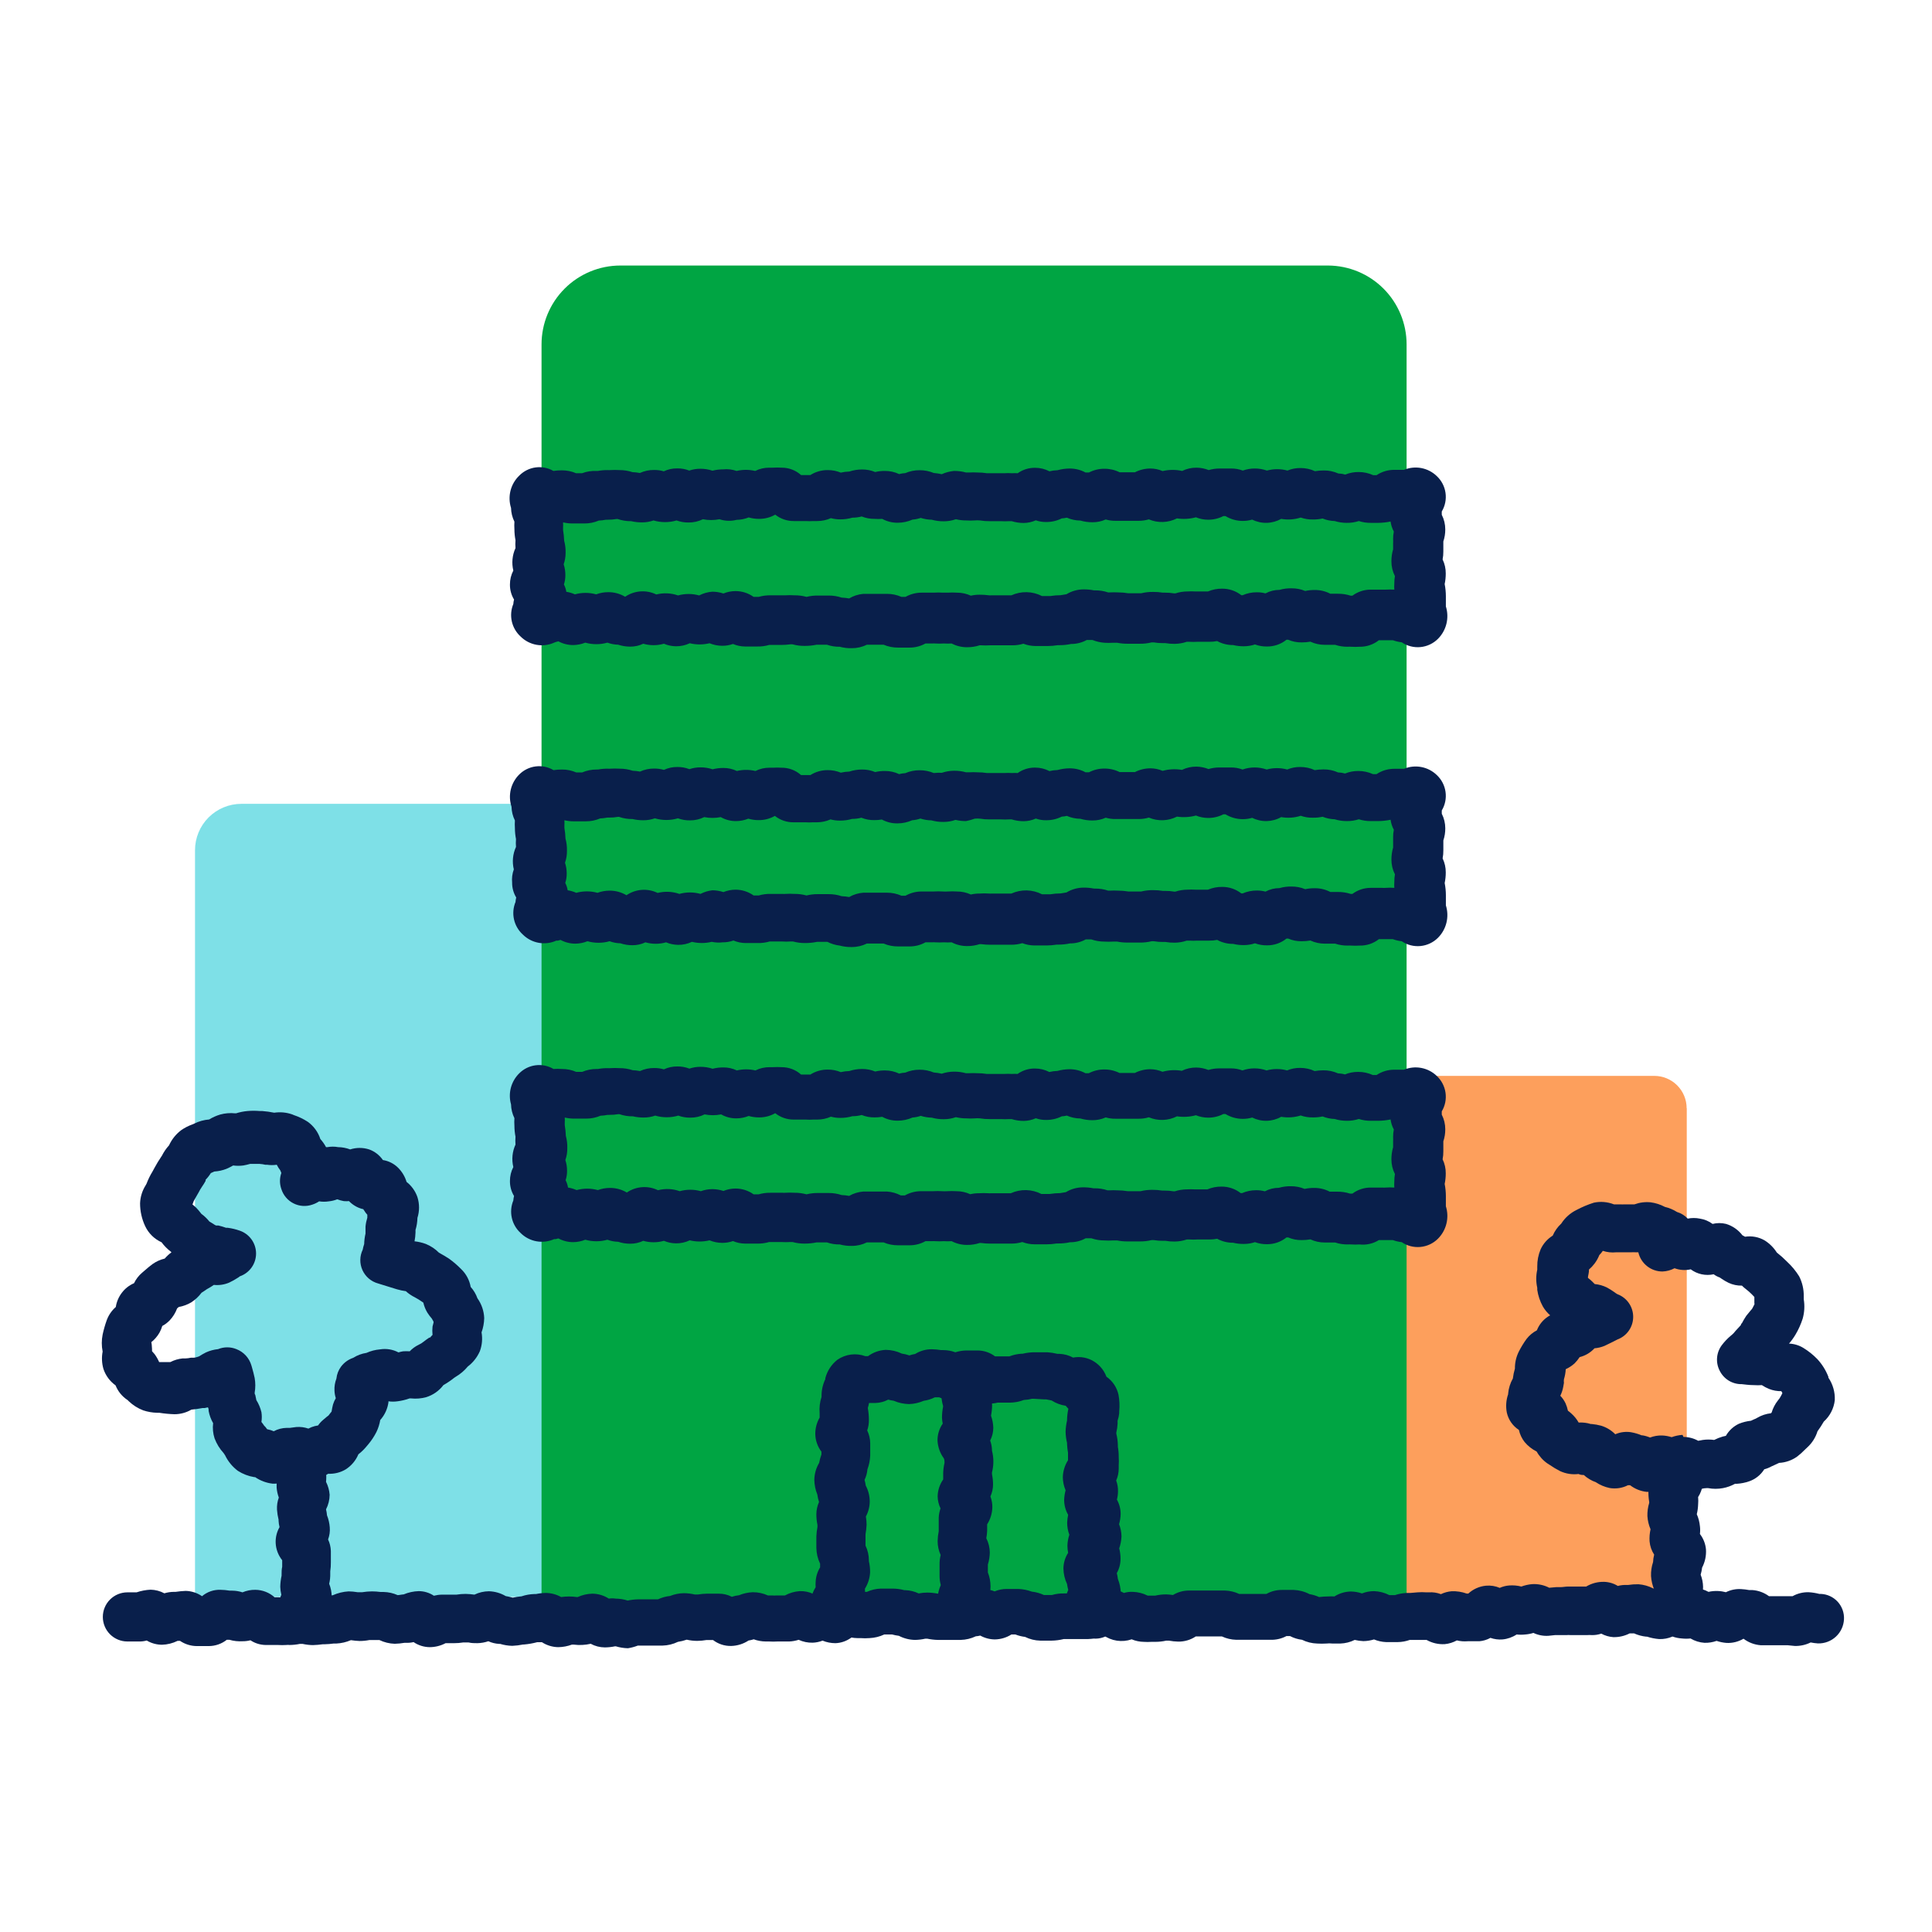
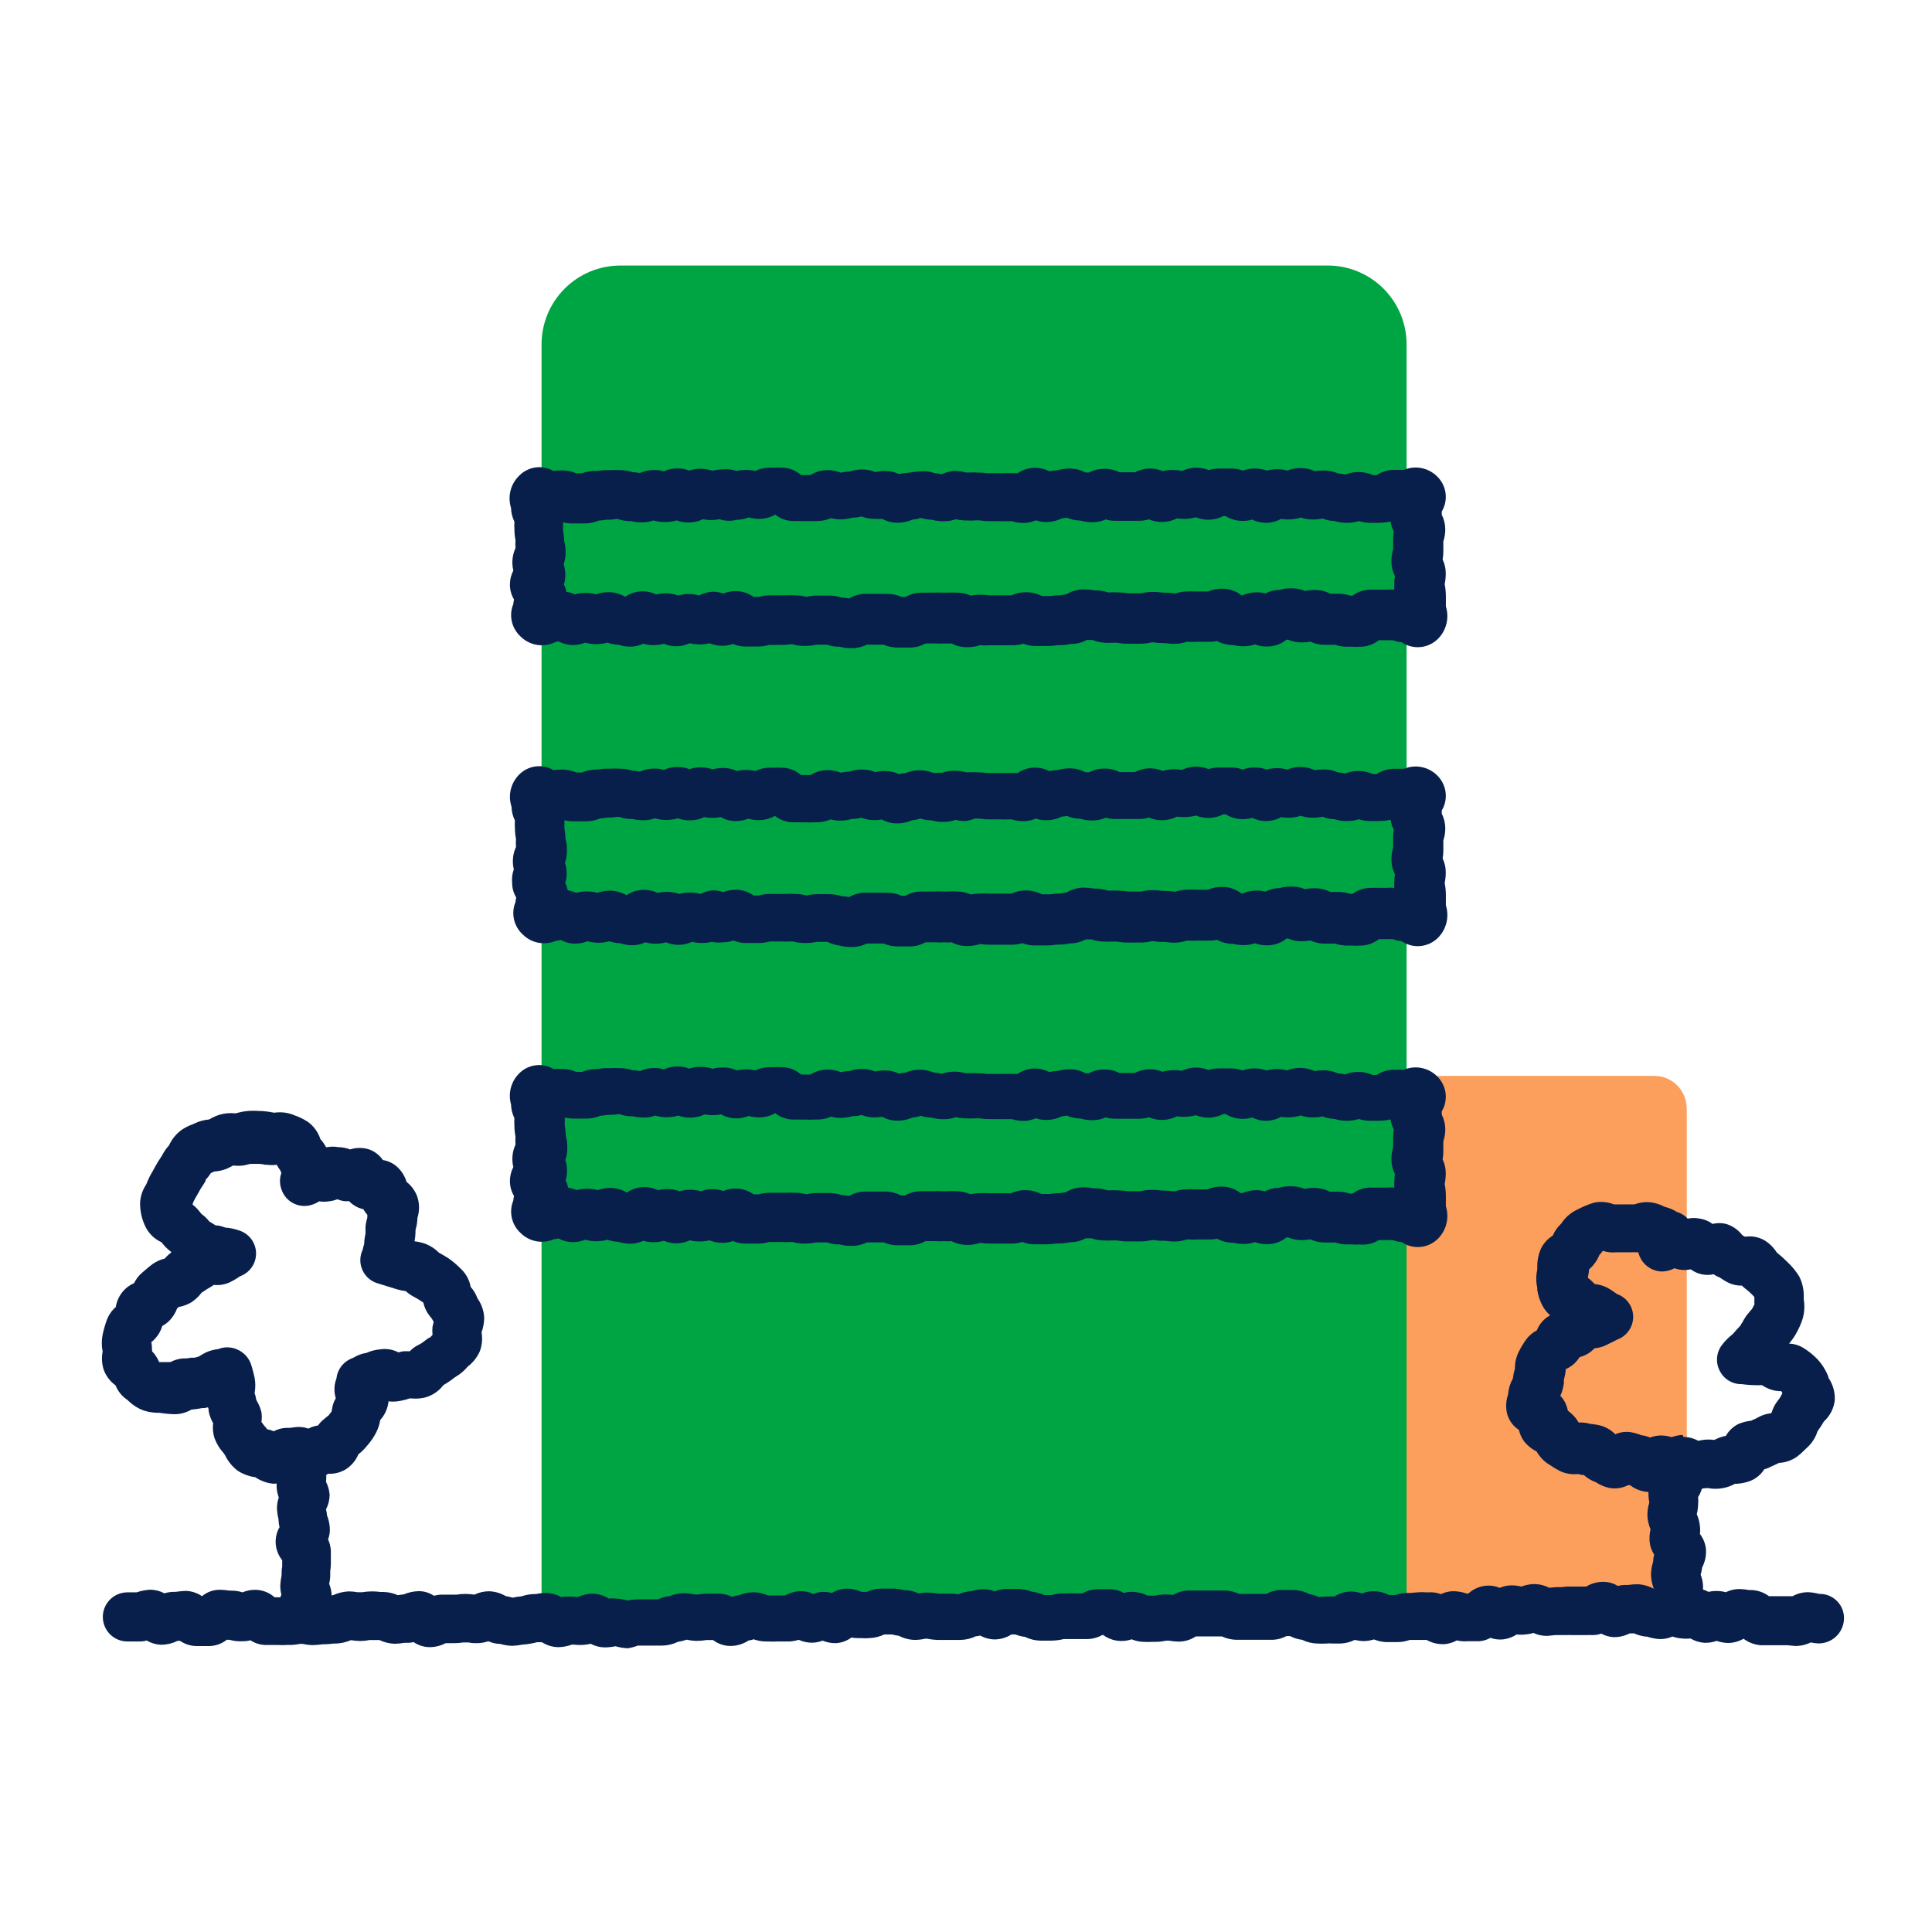
<svg xmlns="http://www.w3.org/2000/svg" width="160" height="160" viewBox="0 0 160 160" fill="none">
-   <path d="M58.32 70.41L58.32 132.26H16.15L16.15 70.41C16.15 69.392 16.555 68.415 17.275 67.695C17.995 66.975 18.972 66.57 19.99 66.57H54.48C54.985 66.57 55.484 66.67 55.95 66.863C56.416 67.056 56.839 67.338 57.196 67.695C57.552 68.052 57.835 68.475 58.028 68.941C58.221 69.407 58.32 69.906 58.32 70.41Z" fill="#7EE0E7" />
  <path d="M139.691 91.78V134.93H110.271V91.78C110.271 91.069 110.554 90.387 111.056 89.885C111.559 89.382 112.241 89.1 112.951 89.1H137.001C137.712 89.1 138.394 89.382 138.896 89.885C139.399 90.387 139.681 91.069 139.681 91.78H139.691Z" fill="#FD9F5C" />
  <path d="M116.488 28.52V133.59H44.848V28.52C44.848 26.788 45.536 25.127 46.761 23.903C47.986 22.678 49.646 21.99 51.378 21.99L109.988 21.99C111.715 21.998 113.368 22.69 114.586 23.913C115.804 25.137 116.488 26.794 116.488 28.52Z" fill="#00A543" />
-   <path d="M90.548 135.7C90.091 135.714 89.644 135.57 89.28 135.294C88.916 135.017 88.658 134.624 88.548 134.18C88.344 133.72 88.235 133.224 88.228 132.72C88.232 132.357 88.314 131.999 88.468 131.67C88.422 131.51 88.389 131.346 88.368 131.18C88.178 130.777 88.075 130.337 88.068 129.89C88.074 129.432 88.209 128.985 88.458 128.6C88.421 128.406 88.401 128.208 88.398 128.01C88.407 127.701 88.461 127.394 88.558 127.1C88.438 126.781 88.377 126.442 88.378 126.1C88.387 125.882 88.414 125.664 88.458 125.45C88.242 125.073 88.128 124.645 88.128 124.21C88.138 123.943 88.178 123.678 88.248 123.42C88.1 123.076 88.022 122.705 88.018 122.33C88.033 121.834 88.181 121.35 88.448 120.93V120.68C88.453 120.604 88.453 120.527 88.448 120.45C88.451 120.404 88.451 120.357 88.448 120.31C88.406 120.072 88.379 119.832 88.368 119.59V119.49C88.292 119.186 88.252 118.874 88.248 118.56C88.258 118.251 88.298 117.942 88.368 117.64V117.55C88.377 117.254 88.414 116.96 88.478 116.67C88.408 116.59 88.328 116.51 88.258 116.42C87.842 116.357 87.443 116.208 87.088 115.98L86.638 115.89H86.458L85.578 115.84H85.478C85.252 115.896 85.021 115.929 84.788 115.94C84.424 116.081 84.038 116.155 83.648 116.16H83.308H82.718H82.628C82.349 116.222 82.064 116.252 81.778 116.25C81.24 116.239 80.721 116.053 80.298 115.72H80.198C79.819 115.895 79.406 115.985 78.988 115.985C78.571 115.985 78.158 115.895 77.778 115.72H77.418C77.126 115.866 76.812 115.964 76.488 116.01C76.109 116.175 75.702 116.267 75.288 116.28C74.844 116.272 74.406 116.177 73.998 116C73.849 115.983 73.702 115.953 73.558 115.91C73.231 116.084 72.868 116.18 72.498 116.19H72.248H71.968C71.945 116.329 71.912 116.467 71.868 116.6C71.928 116.93 71.958 117.265 71.958 117.6C71.963 117.893 71.916 118.184 71.818 118.46C71.98 118.797 72.066 119.166 72.068 119.54V120.54C72.052 120.93 71.975 121.315 71.838 121.68C71.812 121.986 71.73 122.284 71.598 122.56C71.644 122.714 71.677 122.871 71.698 123.03C71.915 123.44 72.028 123.897 72.028 124.36C72.022 124.79 71.913 125.212 71.708 125.59C71.746 125.815 71.766 126.042 71.768 126.27C71.754 126.539 71.724 126.806 71.678 127.07V127.25C71.678 127.44 71.678 127.66 71.678 127.86V128C71.863 128.384 71.959 128.805 71.958 129.23C71.958 129.23 71.958 129.23 71.958 129.29C72.026 129.589 72.06 129.894 72.058 130.2C72.036 130.687 71.888 131.159 71.628 131.57C71.643 131.78 71.643 131.991 71.628 132.2C71.609 132.408 71.566 132.613 71.498 132.81C71.748 133.285 71.798 133.839 71.639 134.351C71.479 134.863 71.123 135.291 70.648 135.54C70.174 135.79 69.619 135.84 69.107 135.681C68.595 135.521 68.168 135.165 67.918 134.69C67.645 134.389 67.438 134.035 67.308 133.649C67.179 133.263 67.132 132.855 67.168 132.45C67.221 132.094 67.351 131.752 67.548 131.45C67.538 131.301 67.538 131.15 67.548 131C67.569 130.576 67.696 130.163 67.918 129.8C67.912 129.7 67.912 129.6 67.918 129.5C67.721 129.091 67.615 128.644 67.608 128.19C67.608 127.99 67.608 127.79 67.608 127.59C67.608 127.39 67.608 127.36 67.608 127.24C67.618 126.978 67.648 126.718 67.698 126.46C67.703 126.4 67.703 126.34 67.698 126.28C67.636 125.988 67.605 125.689 67.608 125.39C67.612 125.046 67.687 124.705 67.828 124.39C67.762 124.189 67.715 123.981 67.688 123.77C67.531 123.383 67.446 122.969 67.438 122.55C67.448 122.057 67.586 121.575 67.838 121.15C67.881 120.912 67.945 120.678 68.028 120.45V120.22C67.705 119.798 67.526 119.282 67.518 118.75C67.517 118.276 67.641 117.811 67.878 117.4C67.878 117.4 67.878 117.4 67.878 117.33C67.878 117.26 67.878 117.1 67.878 117.03C67.84 116.574 67.895 116.115 68.038 115.68C68.023 115.176 68.129 114.675 68.348 114.22V114.14C68.505 113.534 68.856 112.997 69.348 112.61C69.681 112.379 70.065 112.231 70.467 112.179C70.869 112.127 71.277 112.172 71.658 112.31H71.708H71.888C72.316 111.995 72.827 111.814 73.358 111.79C73.819 111.794 74.273 111.9 74.688 112.1C74.9 112.128 75.108 112.178 75.308 112.25C75.464 112.196 75.625 112.156 75.788 112.13C76.201 111.871 76.68 111.735 77.168 111.74C77.426 111.744 77.684 111.768 77.938 111.81H78.118C78.46 111.81 78.799 111.871 79.118 111.99C79.415 111.894 79.726 111.843 80.038 111.84H80.268H80.978C81.495 111.845 81.997 112.017 82.408 112.33C82.548 112.33 82.698 112.33 82.858 112.33H83.588C83.908 112.206 84.246 112.132 84.588 112.11H84.688C85.035 112.025 85.391 111.984 85.748 111.99H86.748C87.025 112.009 87.299 112.052 87.568 112.12H87.738C88.134 112.135 88.521 112.241 88.868 112.43C89.477 112.312 90.108 112.434 90.628 112.77C91.087 113.065 91.438 113.5 91.628 114.01C92.137 114.363 92.494 114.896 92.628 115.5C92.715 115.962 92.735 116.433 92.688 116.9V117.04C92.667 117.245 92.624 117.446 92.558 117.64C92.546 117.713 92.546 117.788 92.558 117.86C92.546 118.123 92.509 118.384 92.448 118.64C92.453 118.67 92.453 118.701 92.448 118.73C92.531 119.058 92.574 119.393 92.578 119.73V119.82C92.627 120.101 92.651 120.386 92.648 120.67C92.663 120.897 92.663 121.124 92.648 121.35V121.61C92.648 121.955 92.577 122.295 92.438 122.61C92.544 122.898 92.595 123.204 92.588 123.51C92.586 123.74 92.556 123.968 92.498 124.19C92.702 124.558 92.809 124.971 92.808 125.39C92.799 125.675 92.755 125.957 92.678 126.23C92.804 126.549 92.872 126.888 92.878 127.23C92.863 127.571 92.799 127.908 92.688 128.23C92.763 128.514 92.8 128.807 92.798 129.1C92.797 129.514 92.691 129.92 92.488 130.28C92.531 130.438 92.562 130.598 92.578 130.76C92.727 131.13 92.808 131.523 92.818 131.92C92.808 132.299 92.727 132.672 92.578 133.02C92.661 133.265 92.705 133.522 92.708 133.78C92.698 134.05 92.634 134.315 92.519 134.56C92.404 134.804 92.24 135.022 92.038 135.202C91.837 135.381 91.6 135.518 91.344 135.604C91.088 135.689 90.817 135.722 90.548 135.7Z" fill="#091F4B" />
-   <path d="M80.001 135.38H79.881C79.424 135.359 78.988 135.182 78.645 134.878C78.303 134.574 78.076 134.162 78.001 133.71C77.769 133.287 77.649 132.813 77.651 132.33C77.671 131.964 77.759 131.604 77.911 131.27C77.845 131.026 77.811 130.774 77.811 130.52C77.811 130.38 77.811 130.25 77.811 130.12C77.811 129.99 77.811 129.76 77.811 129.58C77.806 129.311 77.836 129.042 77.901 128.78C77.736 128.419 77.65 128.027 77.651 127.63C77.656 127.355 77.686 127.08 77.741 126.81V126.6C77.741 126.41 77.741 126.22 77.741 126.03C77.741 125.84 77.741 125.81 77.741 125.7C77.75 125.434 77.801 125.171 77.891 124.92C77.739 124.608 77.657 124.267 77.651 123.92C77.663 123.419 77.823 122.932 78.111 122.52C78.111 122.38 78.111 122.23 78.111 122.06C78.113 121.754 78.15 121.449 78.221 121.15C78.221 121.15 78.221 121.15 78.221 121.09C78.221 121.03 78.221 120.89 78.161 120.77C77.848 120.342 77.667 119.831 77.641 119.3C77.635 118.8 77.785 118.311 78.071 117.9C78.039 117.735 78.019 117.568 78.011 117.4C78.013 117.098 78.043 116.797 78.101 116.5V116.43C78.011 116.125 77.964 115.809 77.961 115.49V115.42C77.894 115.125 77.858 114.823 77.851 114.52C77.843 113.981 78.05 113.46 78.426 113.073C78.802 112.685 79.316 112.463 79.856 112.455C80.395 112.447 80.916 112.654 81.304 113.03C81.691 113.406 81.913 113.921 81.921 114.46V114.58C81.977 114.837 82.01 115.098 82.021 115.36V115.45C82.101 115.754 82.148 116.066 82.161 116.38C82.158 116.669 82.128 116.957 82.071 117.24C82.186 117.562 82.25 117.899 82.261 118.24C82.259 118.609 82.17 118.972 82.001 119.3C82.091 119.544 82.142 119.801 82.151 120.06C82.154 120.087 82.154 120.114 82.151 120.14C82.305 120.73 82.305 121.35 82.151 121.94V122C82.146 122.027 82.146 122.054 82.151 122.08C82.208 122.36 82.238 122.645 82.241 122.93C82.24 123.276 82.165 123.617 82.021 123.93C82.135 124.223 82.189 124.536 82.181 124.85C82.165 125.344 82.016 125.824 81.751 126.24V126.48V126.79C81.742 126.992 81.718 127.192 81.681 127.39C81.867 127.756 81.966 128.16 81.971 128.57C81.965 128.91 81.911 129.246 81.811 129.57C81.811 129.65 81.811 129.73 81.811 129.81C81.811 129.89 81.811 130.08 81.811 130.22C81.956 130.586 82.03 130.977 82.031 131.37C82.034 131.715 81.962 132.056 81.821 132.37C81.935 132.691 81.986 133.03 81.971 133.37C81.974 133.897 81.768 134.404 81.399 134.78C81.03 135.157 80.528 135.372 80.001 135.38Z" fill="#091F4B" />
  <path d="M52.001 136.501C51.662 136.492 51.325 136.439 51.001 136.341H50.931C50.654 136.398 50.373 136.428 50.091 136.431C49.682 136.429 49.28 136.326 48.921 136.131C48.462 136.236 47.988 136.26 47.521 136.201H47.361C47.002 136.333 46.623 136.404 46.241 136.411C45.758 136.406 45.286 136.263 44.881 136.001H44.481C44.124 136.097 43.759 136.16 43.391 136.191H43.321C43.024 136.252 42.723 136.289 42.421 136.301C42.082 136.292 41.745 136.239 41.421 136.141H41.341C41.03 136.123 40.724 136.049 40.441 135.921C40.151 136.02 39.847 136.074 39.541 136.081C39.291 136.081 39.051 136.081 38.801 136.021C38.724 136.016 38.647 136.016 38.571 136.021H38.361C38.113 136.061 37.862 136.081 37.611 136.081H36.901C36.497 136.295 36.047 136.408 35.591 136.411C35.112 136.407 34.645 136.261 34.251 135.991C34.057 136.037 33.859 136.057 33.661 136.051H33.501C33.233 136.097 32.962 136.124 32.691 136.131C32.25 136.117 31.818 136.011 31.421 135.821H30.991H30.751H30.591C30.324 135.873 30.053 135.9 29.781 135.901C29.539 135.892 29.299 135.869 29.061 135.831C28.677 135.996 28.267 136.091 27.851 136.111H27.631C27.382 136.145 27.132 136.165 26.881 136.171H26.731C26.459 136.209 26.185 136.232 25.911 136.241C25.625 136.236 25.34 136.202 25.061 136.141H24.901C24.901 136.141 24.901 136.141 24.831 136.141C24.551 136.198 24.266 136.228 23.981 136.231C23.891 136.22 23.8 136.22 23.711 136.231C23.481 136.246 23.25 136.246 23.021 136.231H22.021C21.565 136.228 21.12 136.093 20.741 135.841C20.532 135.895 20.317 135.922 20.101 135.921C19.73 135.944 19.358 135.904 19.001 135.801H18.781C18.356 136.136 17.832 136.319 17.291 136.321H16.291C15.798 136.316 15.319 136.166 14.911 135.891H14.701C14.299 136.09 13.859 136.199 13.411 136.211C12.967 136.207 12.532 136.087 12.151 135.861C11.936 135.92 11.713 135.947 11.491 135.941H10.551C10.011 135.941 9.493 135.726 9.112 135.345C8.73 134.963 8.516 134.445 8.516 133.906C8.516 133.366 8.73 132.848 9.112 132.467C9.493 132.085 10.011 131.871 10.551 131.871H11.311C11.685 131.744 12.076 131.67 12.471 131.651C12.869 131.659 13.26 131.762 13.611 131.951C13.867 131.872 14.133 131.832 14.401 131.831H14.541C14.816 131.789 15.093 131.762 15.371 131.751C15.857 131.761 16.33 131.914 16.731 132.191C17.157 131.829 17.702 131.64 18.261 131.661C18.515 131.664 18.77 131.688 19.021 131.731H19.231C19.519 131.734 19.806 131.781 20.081 131.871C20.419 131.727 20.783 131.656 21.151 131.661C21.738 131.668 22.303 131.889 22.741 132.281H23.071C23.154 132.292 23.238 132.292 23.321 132.281C23.561 132.281 23.791 132.281 24.041 132.231H24.141C24.424 132.174 24.712 132.144 25.001 132.141C25.286 132.152 25.57 132.185 25.851 132.241C25.904 132.246 25.957 132.246 26.011 132.241C26.011 132.241 26.011 132.241 26.111 132.241C26.381 132.189 26.655 132.162 26.931 132.161H27.141L27.561 132.111C27.974 131.926 28.418 131.817 28.871 131.791C29.122 131.795 29.373 131.819 29.621 131.861H29.841H29.991C30.259 131.818 30.529 131.794 30.801 131.791C31.041 131.792 31.282 131.809 31.521 131.841C31.604 131.846 31.687 131.846 31.771 131.841C32.171 131.849 32.565 131.938 32.931 132.101C33.071 132.101 33.241 132.051 33.431 132.041C33.824 131.876 34.244 131.784 34.671 131.771C35.119 131.77 35.557 131.902 35.931 132.151C36.15 132.096 36.375 132.065 36.601 132.061H37.601H37.811C38.059 132.02 38.309 132 38.561 132.001C38.805 132.006 39.049 132.026 39.291 132.061C39.665 131.88 40.075 131.785 40.491 131.781C40.98 131.795 41.458 131.932 41.881 132.181C42.076 132.213 42.27 132.257 42.461 132.311C42.701 132.257 42.945 132.22 43.191 132.201C43.539 132.083 43.903 132.019 44.271 132.011H44.391C44.664 131.954 44.942 131.924 45.221 131.921C45.659 131.928 46.089 132.045 46.471 132.261C46.905 132.199 47.346 132.199 47.781 132.261H47.841C48.221 132.087 48.633 131.992 49.051 131.981C49.537 131.984 50.012 132.127 50.421 132.391C50.606 132.36 50.795 132.36 50.981 132.391C51.32 132.394 51.657 132.448 51.981 132.551C52.267 132.49 52.558 132.457 52.851 132.451C53.061 132.451 53.321 132.451 53.561 132.451H53.811H54.491C54.806 132.301 55.144 132.207 55.491 132.171C55.853 132.025 56.24 131.947 56.631 131.941C56.941 131.943 57.249 131.98 57.551 132.051H57.631H57.791C58.038 132.008 58.289 131.984 58.541 131.981H58.961H59.501C59.886 131.974 60.268 132.063 60.611 132.241C60.801 132.174 60.999 132.131 61.201 132.111C61.563 131.961 61.949 131.876 62.341 131.861C62.775 131.858 63.205 131.95 63.601 132.131H64.011C64.09 132.14 64.171 132.14 64.251 132.131H64.751H65.001C65.377 131.925 65.793 131.802 66.221 131.771C66.61 131.755 66.998 131.834 67.351 132.001C67.609 131.898 67.883 131.84 68.161 131.831C68.41 131.828 68.659 131.858 68.901 131.921C69.253 131.701 69.656 131.577 70.071 131.561C70.512 131.555 70.949 131.648 71.351 131.831H71.791C72.152 131.665 72.543 131.574 72.941 131.561H73.301H73.891C74.228 131.558 74.565 131.602 74.891 131.691H74.981C75.362 131.704 75.737 131.796 76.081 131.961C76.314 131.914 76.552 131.891 76.791 131.891C77.086 131.893 77.381 131.923 77.671 131.981H77.811H78.071H78.711C78.938 131.982 79.165 131.999 79.391 132.031C79.706 131.887 80.045 131.799 80.391 131.771H80.451C80.775 131.673 81.112 131.619 81.451 131.611C81.766 131.612 82.078 131.673 82.371 131.791C82.687 131.658 83.027 131.59 83.371 131.591C83.591 131.591 83.801 131.591 84.011 131.591H84.321C84.707 131.604 85.088 131.678 85.451 131.811C85.797 131.85 86.135 131.944 86.451 132.091H87.121C87.445 131.996 87.783 131.952 88.121 131.961H88.351C88.59 131.946 88.831 131.946 89.071 131.961H89.641C90.045 131.72 90.51 131.599 90.981 131.611H91.561H91.931C92.334 131.616 92.729 131.722 93.081 131.921C93.32 131.848 93.571 131.817 93.821 131.831C94.245 131.844 94.661 131.95 95.041 132.141C95.251 132.141 95.471 132.141 95.681 132.141C95.976 132.073 96.278 132.039 96.581 132.041C96.768 132.047 96.955 132.064 97.141 132.091C97.547 131.844 98.015 131.716 98.491 131.721H99.491H100.491C100.701 131.721 100.911 131.721 101.121 131.721H101.441C101.849 131.733 102.25 131.828 102.621 132.001H102.961H103.341H104.881C105.28 131.776 105.732 131.662 106.191 131.671H106.731H107.141C107.598 131.688 108.046 131.807 108.451 132.021C108.724 132.065 108.989 132.146 109.241 132.261C109.489 132.229 109.74 132.213 109.991 132.211C110.164 132.201 110.337 132.201 110.511 132.211C110.923 131.948 111.401 131.806 111.891 131.801C112.197 131.808 112.501 131.862 112.791 131.961C113.109 131.835 113.448 131.771 113.791 131.771C114.233 131.786 114.667 131.898 115.061 132.101H115.521C115.844 131.993 116.18 131.933 116.521 131.921H116.801L117.391 131.871C117.634 131.851 117.878 131.851 118.121 131.871H118.331C118.671 131.847 119.012 131.898 119.331 132.021C119.607 131.888 119.905 131.806 120.211 131.781C120.636 131.762 121.06 131.827 121.461 131.971H121.601C122.003 131.601 122.516 131.373 123.061 131.321C123.45 131.285 123.841 131.347 124.201 131.501C124.45 131.389 124.718 131.321 124.991 131.301C125.327 131.276 125.664 131.306 125.991 131.391C126.28 131.284 126.583 131.217 126.891 131.191C127.379 131.163 127.866 131.267 128.301 131.491L128.861 131.441H129.211C129.431 131.441 129.651 131.391 129.851 131.391H130.111H130.901H131.141H131.361C131.808 131.124 132.32 130.989 132.841 131.001C133.244 131.012 133.637 131.129 133.981 131.341C134.225 131.276 134.478 131.249 134.731 131.261C134.731 131.261 134.731 131.261 134.821 131.261C135.108 131.216 135.399 131.196 135.691 131.201C136.113 131.232 136.524 131.347 136.901 131.541L137.241 131.611C137.633 131.399 138.076 131.299 138.521 131.321C138.886 131.341 139.243 131.437 139.571 131.601C139.845 131.531 140.128 131.504 140.411 131.521C140.789 131.541 141.159 131.647 141.491 131.831C141.749 131.771 142.015 131.747 142.281 131.761C142.5 131.769 142.719 131.803 142.931 131.861C143.318 131.667 143.748 131.577 144.181 131.601C144.405 131.613 144.629 131.639 144.851 131.681C144.937 131.686 145.024 131.686 145.111 131.681C145.613 131.714 146.096 131.891 146.501 132.191H146.971C147.091 132.191 147.211 132.191 147.331 132.191H147.901H148.451C148.859 131.962 149.322 131.848 149.791 131.861C150.088 131.879 150.382 131.926 150.671 132.001H150.801C151.064 132.012 151.323 132.076 151.562 132.188C151.801 132.3 152.015 132.458 152.193 132.653C152.37 132.848 152.507 133.077 152.596 133.325C152.685 133.574 152.724 133.837 152.711 134.101C152.685 134.649 152.445 135.165 152.043 135.539C151.641 135.913 151.109 136.114 150.561 136.101C150.356 136.088 150.152 136.061 149.951 136.021C149.544 136.222 149.094 136.322 148.641 136.311L148.031 136.251H147.701H147.371C147.171 136.251 146.961 136.251 146.751 136.251H145.811C145.295 136.211 144.802 136.024 144.391 135.711C143.968 135.961 143.481 136.083 142.991 136.061C142.708 136.039 142.429 135.982 142.161 135.891C141.84 136.005 141.501 136.059 141.161 136.051C140.751 136.024 140.353 135.901 140.001 135.691C139.765 135.717 139.527 135.717 139.291 135.691C139.024 135.674 138.762 135.621 138.511 135.531C138.161 135.683 137.782 135.755 137.401 135.741C137.061 135.713 136.725 135.646 136.401 135.541H136.331C135.985 135.505 135.647 135.414 135.331 135.271H134.961C134.543 135.484 134.079 135.591 133.611 135.581C133.26 135.557 132.919 135.458 132.611 135.291C132.353 135.379 132.082 135.42 131.811 135.411C131.688 135.401 131.564 135.401 131.441 135.411H130.911H130.321H130.051C129.951 135.401 129.85 135.401 129.751 135.411H129.141H128.791L128.221 135.471C127.797 135.495 127.374 135.412 126.991 135.231C126.77 135.3 126.542 135.344 126.311 135.361C126.075 135.387 125.837 135.387 125.601 135.361C125.25 135.591 124.848 135.732 124.431 135.771C124.092 135.798 123.751 135.753 123.431 135.641C123.148 135.799 122.834 135.894 122.511 135.921H121.881H121.541C121.242 135.946 120.941 135.922 120.651 135.851C120.342 136.021 120.002 136.126 119.651 136.161C119.124 136.191 118.6 136.069 118.141 135.811H117.771H117.611H117.281H116.751C116.43 135.926 116.092 135.987 115.751 135.991H115.391C115.191 135.991 114.971 135.991 114.791 135.991C114.447 135.977 114.108 135.902 113.791 135.771C113.505 135.858 113.209 135.906 112.911 135.911C112.668 135.901 112.427 135.868 112.191 135.811C111.82 135.995 111.414 136.097 111.001 136.111C110.781 136.111 110.571 136.111 110.351 136.111C110.178 136.091 110.003 136.091 109.831 136.111C109.581 136.126 109.33 136.126 109.081 136.111C108.647 136.098 108.22 135.992 107.831 135.801C107.481 135.759 107.142 135.654 106.831 135.491H106.541C106.141 135.704 105.693 135.811 105.241 135.801H103.331H102.761H102.381C101.969 135.79 101.564 135.695 101.191 135.521H100.791H100.481H99.481H99.031C98.599 135.809 98.09 135.959 97.571 135.951C97.312 135.944 97.055 135.917 96.801 135.871H96.661H96.581C96.282 135.938 95.977 135.971 95.671 135.971H95.361C95.148 135.986 94.934 135.986 94.721 135.971C94.377 135.966 94.037 135.895 93.721 135.761C93.326 135.897 92.904 135.935 92.491 135.873C92.079 135.81 91.687 135.648 91.351 135.401H91.291C90.886 135.631 90.426 135.749 89.961 135.741H89.021C88.944 135.746 88.867 135.746 88.791 135.741C88.591 135.741 88.381 135.741 88.171 135.741H88.091C87.763 135.821 87.428 135.865 87.091 135.871H86.151C85.713 135.861 85.283 135.755 84.891 135.561C84.617 135.528 84.348 135.461 84.091 135.361H83.761C83.35 135.62 82.876 135.762 82.391 135.771C81.967 135.767 81.551 135.657 81.181 135.451C81.059 135.482 80.936 135.502 80.811 135.511C80.42 135.698 79.994 135.8 79.561 135.811H78.871H78.611H78.291H77.671C77.378 135.804 77.087 135.771 76.801 135.711H76.721H76.621C76.348 135.771 76.07 135.805 75.791 135.811C75.32 135.805 74.858 135.688 74.441 135.471C74.252 135.447 74.064 135.411 73.881 135.361H73.801H73.531H73.231C72.848 135.54 72.433 135.642 72.011 135.661C71.761 135.681 71.51 135.681 71.261 135.661H71.001C70.836 135.66 70.672 135.644 70.511 135.611C70.129 135.899 69.668 136.063 69.191 136.081C68.824 136.082 68.46 136.01 68.121 135.871C67.859 135.973 67.582 136.031 67.301 136.041C66.901 136.05 66.504 135.968 66.141 135.801C65.888 135.882 65.626 135.929 65.361 135.941H64.981H64.391C64.157 135.955 63.924 135.955 63.691 135.941C63.601 135.936 63.511 135.936 63.421 135.941C63.08 135.938 62.741 135.877 62.421 135.761C62.28 135.805 62.136 135.838 61.991 135.861C61.565 136.14 61.07 136.296 60.561 136.311C60.016 136.325 59.483 136.152 59.051 135.821H58.701H58.501C58.25 135.864 57.995 135.888 57.741 135.891C57.448 135.89 57.156 135.857 56.871 135.791C56.633 135.873 56.389 135.933 56.141 135.971C55.741 136.164 55.304 136.27 54.861 136.281H53.861C53.621 136.281 53.391 136.281 53.161 136.281H52.901H52.821C52.556 136.383 52.281 136.457 52.001 136.501Z" fill="#091F4B" />
  <path d="M112.581 103.059C112.351 103.075 112.121 103.075 111.891 103.059C111.805 103.052 111.718 103.052 111.631 103.059C111.271 103.066 110.913 103.012 110.571 102.899H109.711C109.3 102.901 108.894 102.812 108.521 102.639C108.283 102.68 108.043 102.7 107.801 102.699C107.416 102.707 107.035 102.632 106.681 102.479H106.541C106.085 102.846 105.516 103.044 104.931 103.039C104.59 103.045 104.251 102.987 103.931 102.869C103.635 102.969 103.324 103.019 103.011 103.019C102.712 103.022 102.413 102.988 102.121 102.919C101.66 102.924 101.206 102.81 100.801 102.589C100.587 102.631 100.369 102.651 100.151 102.649H99.151C98.938 102.663 98.724 102.663 98.511 102.649H98.281C97.959 102.758 97.621 102.816 97.281 102.819C97.023 102.822 96.766 102.802 96.511 102.759H96.331C96.07 102.763 95.809 102.743 95.551 102.699H95.371C95.044 102.779 94.708 102.816 94.371 102.809H93.371C93.086 102.811 92.801 102.785 92.521 102.729H92.161C91.931 102.744 91.701 102.744 91.471 102.729C91.1 102.731 90.732 102.67 90.381 102.549H89.911C89.513 102.768 89.066 102.882 88.611 102.879C88.282 102.949 87.947 102.983 87.611 102.979H87.511C87.23 103.025 86.946 103.049 86.661 103.049H85.661C85.319 103.045 84.981 102.981 84.661 102.859C84.372 102.946 84.073 102.989 83.771 102.989C83.451 102.989 83.291 102.989 83.131 102.989H82.811H82.001C81.747 102.989 81.493 102.973 81.241 102.939H81.131C80.792 103.049 80.438 103.103 80.081 103.099C79.639 103.1 79.203 102.994 78.811 102.789C78.598 102.803 78.384 102.803 78.171 102.789C77.925 102.804 77.678 102.804 77.431 102.789C77.361 102.781 77.291 102.781 77.221 102.789H76.641C76.235 103.017 75.777 103.134 75.311 103.129H75.001H74.371C73.959 103.133 73.55 103.051 73.171 102.889H72.451H71.851H71.791C71.403 103.082 70.975 103.182 70.541 103.179C70.204 103.188 69.867 103.147 69.541 103.059C69.18 103.067 68.822 103.009 68.481 102.889H68.251C68.091 102.889 67.941 102.889 67.631 102.889C67.302 102.957 66.967 102.99 66.631 102.989C66.293 102.992 65.957 102.948 65.631 102.859H65.451C65.201 102.876 64.951 102.876 64.701 102.859H63.701C63.377 102.953 63.039 102.997 62.701 102.989H61.701C61.357 102.986 61.017 102.914 60.701 102.779C60.416 102.881 60.114 102.932 59.811 102.929C59.451 102.928 59.094 102.856 58.761 102.719C58.222 102.849 57.66 102.849 57.121 102.719C56.765 102.888 56.375 102.973 55.981 102.969C55.637 102.965 55.298 102.894 54.981 102.759C54.422 102.919 53.83 102.919 53.271 102.759C52.934 102.92 52.565 103.002 52.191 102.999C51.852 103 51.514 102.946 51.191 102.839C50.887 102.832 50.587 102.775 50.301 102.669C49.703 102.839 49.069 102.839 48.471 102.669C48.153 102.797 47.814 102.865 47.471 102.869C47.042 102.871 46.619 102.764 46.241 102.559L46.021 102.619H45.891C45.431 102.826 44.918 102.888 44.422 102.797C43.925 102.706 43.468 102.466 43.111 102.109C42.747 101.777 42.494 101.34 42.387 100.859C42.279 100.378 42.323 99.875 42.511 99.419C42.52 99.294 42.54 99.17 42.571 99.049C42.344 98.676 42.227 98.246 42.231 97.809C42.229 97.406 42.325 97.007 42.511 96.649C42.361 96.027 42.424 95.371 42.691 94.789C42.674 94.573 42.674 94.356 42.691 94.139C42.632 93.836 42.602 93.528 42.601 93.219C42.587 93.013 42.587 92.806 42.601 92.599C42.426 92.244 42.33 91.855 42.321 91.459C42.194 91.009 42.19 90.533 42.309 90.081C42.429 89.629 42.668 89.217 43.001 88.889C43.367 88.522 43.845 88.287 44.359 88.222C44.874 88.156 45.395 88.265 45.841 88.529C46.071 88.511 46.302 88.511 46.531 88.529C46.94 88.525 47.346 88.607 47.721 88.769H48.211C48.587 88.609 48.992 88.527 49.401 88.529H49.521C49.795 88.478 50.073 88.455 50.351 88.459C50.414 88.467 50.478 88.467 50.541 88.459C50.798 88.443 51.055 88.443 51.311 88.459C51.678 88.456 52.043 88.513 52.391 88.629C52.596 88.637 52.8 88.66 53.001 88.699C53.371 88.53 53.774 88.445 54.181 88.449C54.452 88.446 54.721 88.483 54.981 88.559C55.328 88.396 55.708 88.314 56.091 88.319C56.433 88.313 56.773 88.374 57.091 88.499C57.387 88.398 57.698 88.347 58.011 88.349C58.351 88.347 58.689 88.401 59.011 88.509C59.302 88.436 59.601 88.398 59.901 88.399C60.289 88.396 60.672 88.481 61.021 88.649C61.528 88.529 62.055 88.529 62.561 88.649C62.924 88.468 63.325 88.375 63.731 88.379H64.001C64.241 88.364 64.481 88.364 64.721 88.379C65.319 88.373 65.896 88.591 66.341 88.989H66.631H66.961H67.111C67.539 88.718 68.035 88.576 68.541 88.579C68.915 88.575 69.286 88.646 69.631 88.789C69.861 88.734 70.095 88.704 70.331 88.699C70.673 88.586 71.031 88.528 71.391 88.529C71.765 88.525 72.136 88.596 72.481 88.739C72.749 88.674 73.025 88.644 73.301 88.649C73.702 88.648 74.099 88.737 74.461 88.909C74.628 88.865 74.799 88.838 74.971 88.829C75.344 88.668 75.746 88.587 76.151 88.589C76.556 88.585 76.957 88.664 77.331 88.819C77.553 88.836 77.774 88.869 77.991 88.919C78.313 88.81 78.651 88.752 78.991 88.749C79.329 88.745 79.666 88.788 79.991 88.879H80.241C80.471 88.865 80.701 88.865 80.931 88.879C81.196 88.876 81.46 88.896 81.721 88.939H83.141C83.361 88.925 83.582 88.925 83.801 88.939C83.958 88.928 84.115 88.928 84.271 88.939C84.692 88.641 85.196 88.483 85.711 88.489C86.125 88.489 86.534 88.588 86.901 88.779C87.121 88.725 87.345 88.695 87.571 88.689C87.897 88.599 88.233 88.552 88.571 88.549C89.032 88.547 89.486 88.66 89.891 88.879H90.171C90.563 88.674 90.999 88.568 91.441 88.569C91.882 88.564 92.317 88.664 92.711 88.859H93.361C93.671 88.859 93.821 88.859 93.981 88.859C94.38 88.654 94.823 88.548 95.271 88.549C95.615 88.552 95.955 88.624 96.271 88.759C96.792 88.614 97.338 88.587 97.871 88.679C98.245 88.497 98.656 88.404 99.071 88.409C99.414 88.414 99.753 88.482 100.071 88.609C100.357 88.524 100.653 88.48 100.951 88.479H101.951C102.272 88.477 102.591 88.535 102.891 88.649C103.538 88.421 104.244 88.421 104.891 88.649C105.447 88.494 106.035 88.494 106.591 88.649C106.933 88.504 107.3 88.433 107.671 88.439C108.085 88.436 108.495 88.525 108.871 88.699C109.109 88.66 109.35 88.639 109.591 88.639C110.008 88.633 110.421 88.718 110.801 88.889C110.998 88.894 111.193 88.924 111.381 88.979C111.73 88.837 112.104 88.766 112.481 88.769C112.899 88.768 113.311 88.857 113.691 89.029H114.001C114.433 88.74 114.942 88.587 115.461 88.589H116.271C116.724 88.402 117.221 88.35 117.702 88.441C118.183 88.531 118.628 88.76 118.981 89.099C119.377 89.467 119.635 89.96 119.712 90.495C119.788 91.03 119.679 91.575 119.401 92.039C119.401 92.129 119.401 92.219 119.401 92.309C119.592 92.684 119.692 93.099 119.691 93.519C119.694 93.859 119.64 94.197 119.531 94.519C119.531 94.719 119.531 94.839 119.531 94.959C119.531 95.079 119.531 95.149 119.531 95.339C119.534 95.564 119.514 95.789 119.471 96.009C119.646 96.371 119.735 96.768 119.731 97.169C119.732 97.465 119.702 97.76 119.641 98.049C119.706 98.379 119.739 98.713 119.741 99.049C119.741 99.219 119.741 99.309 119.741 99.399C119.741 99.489 119.741 99.659 119.741 99.899C119.888 100.365 119.904 100.862 119.787 101.336C119.671 101.811 119.427 102.244 119.081 102.589C118.691 102.977 118.179 103.216 117.631 103.267C117.084 103.318 116.536 103.178 116.081 102.869C115.832 102.842 115.587 102.785 115.351 102.699H115.241C115.071 102.699 114.901 102.699 114.551 102.699H114.191C113.711 102.998 113.143 103.125 112.581 103.059ZM71.541 98.679C71.851 98.679 72.001 98.679 72.151 98.679H73.461C73.859 98.706 74.247 98.815 74.601 98.999H74.941C75.35 98.768 75.812 98.647 76.281 98.649H77.281C77.528 98.633 77.775 98.633 78.021 98.649C78.161 98.659 78.301 98.659 78.441 98.649C78.691 98.633 78.942 98.633 79.191 98.649C79.591 98.647 79.987 98.732 80.351 98.899C80.597 98.843 80.849 98.816 81.101 98.819C81.351 98.802 81.602 98.802 81.851 98.819C81.921 98.827 81.991 98.827 82.061 98.819H83.061C83.391 98.819 83.551 98.819 83.711 98.819C84.11 98.638 84.545 98.549 84.983 98.56C85.421 98.57 85.851 98.679 86.241 98.879H86.941C87.222 98.833 87.507 98.81 87.791 98.809L88.271 98.729C88.699 98.468 89.19 98.33 89.691 98.329C89.98 98.326 90.268 98.353 90.551 98.409H90.651C91.015 98.406 91.376 98.463 91.721 98.579H91.861C92.091 98.565 92.321 98.565 92.551 98.579C92.833 98.579 93.114 98.603 93.391 98.649H94.461C94.788 98.569 95.124 98.532 95.461 98.539C95.722 98.536 95.984 98.556 96.241 98.599H96.421C96.679 98.596 96.937 98.616 97.191 98.659H97.291C97.614 98.554 97.952 98.5 98.291 98.499C98.504 98.485 98.718 98.485 98.931 98.499H99.991C100.361 98.342 100.759 98.264 101.161 98.269C101.737 98.265 102.297 98.456 102.751 98.809H102.861C103.23 98.649 103.629 98.567 104.031 98.569C104.274 98.566 104.517 98.596 104.751 98.659C105.108 98.468 105.507 98.369 105.911 98.369C106.236 98.275 106.573 98.231 106.911 98.239C107.299 98.236 107.683 98.311 108.041 98.459C108.301 98.403 108.566 98.376 108.831 98.379C109.28 98.374 109.724 98.48 110.121 98.689H110.741C111.101 98.684 111.459 98.738 111.801 98.849H112.001C112.44 98.522 112.974 98.346 113.521 98.349H114.471C114.564 98.357 114.658 98.357 114.751 98.349C114.991 98.33 115.232 98.33 115.471 98.349C115.459 98.183 115.459 98.016 115.471 97.849C115.469 97.641 115.485 97.434 115.521 97.229C115.329 96.851 115.23 96.433 115.231 96.009C115.23 95.671 115.277 95.334 115.371 95.009C115.371 94.789 115.371 94.669 115.371 94.539C115.378 94.416 115.378 94.293 115.371 94.169C115.368 93.958 115.388 93.746 115.431 93.539C115.292 93.281 115.201 93 115.161 92.709C114.832 92.777 114.497 92.814 114.161 92.819H113.531C113.192 92.824 112.854 92.773 112.531 92.669C112.208 92.773 111.87 92.824 111.531 92.819C111.192 92.819 110.855 92.769 110.531 92.669C110.188 92.659 109.849 92.588 109.531 92.459C109.265 92.518 108.993 92.545 108.721 92.539C108.381 92.547 108.042 92.493 107.721 92.379C107.197 92.542 106.642 92.58 106.101 92.489C105.737 92.695 105.327 92.808 104.909 92.818C104.49 92.829 104.076 92.736 103.701 92.549C103.448 92.624 103.185 92.661 102.921 92.659C102.417 92.66 101.922 92.522 101.491 92.259H101.311C100.918 92.461 100.483 92.564 100.041 92.559C99.698 92.557 99.359 92.489 99.041 92.359C98.53 92.498 97.995 92.528 97.471 92.449C97.112 92.632 96.718 92.734 96.315 92.747C95.913 92.761 95.512 92.687 95.141 92.529C94.869 92.611 94.586 92.651 94.301 92.649C93.991 92.649 93.841 92.649 93.681 92.649H92.391C92.114 92.654 91.838 92.617 91.571 92.539C91.225 92.694 90.85 92.772 90.471 92.769C90.133 92.77 89.796 92.723 89.471 92.629C89.085 92.625 88.705 92.544 88.351 92.389C88.213 92.422 88.073 92.442 87.931 92.449C87.531 92.65 87.089 92.752 86.641 92.749C86.349 92.754 86.057 92.707 85.781 92.609C85.466 92.75 85.126 92.825 84.781 92.829C84.442 92.829 84.105 92.779 83.781 92.679H83.561C83.341 92.693 83.121 92.693 82.901 92.679H81.951C81.687 92.683 81.422 92.662 81.161 92.619C81.015 92.604 80.868 92.604 80.721 92.619C80.492 92.635 80.261 92.635 80.031 92.619C79.738 92.621 79.446 92.587 79.161 92.519C78.84 92.632 78.502 92.69 78.161 92.689C77.823 92.693 77.487 92.649 77.161 92.559C76.852 92.554 76.546 92.503 76.251 92.409C76.032 92.486 75.803 92.533 75.571 92.549C75.184 92.722 74.765 92.81 74.341 92.809C73.894 92.814 73.453 92.704 73.061 92.489C72.853 92.524 72.642 92.54 72.431 92.539C72.065 92.544 71.701 92.477 71.361 92.339C71.11 92.407 70.851 92.441 70.591 92.439C70.266 92.535 69.93 92.582 69.591 92.579C69.328 92.582 69.066 92.548 68.811 92.479C68.456 92.638 68.071 92.72 67.681 92.719H67.351C67.145 92.734 66.938 92.734 66.731 92.719H65.731C65.176 92.723 64.636 92.536 64.201 92.189C63.794 92.423 63.331 92.543 62.861 92.539C62.57 92.541 62.281 92.501 62.001 92.419C61.683 92.547 61.344 92.615 61.001 92.619C60.553 92.626 60.111 92.512 59.721 92.289C59.269 92.379 58.803 92.379 58.351 92.289C57.985 92.471 57.58 92.563 57.171 92.559C56.83 92.565 56.491 92.508 56.171 92.389C55.548 92.574 54.885 92.574 54.261 92.389C53.956 92.498 53.635 92.552 53.311 92.549C53.008 92.552 52.706 92.518 52.411 92.449C52.03 92.456 51.651 92.395 51.291 92.269H51.211C50.957 92.313 50.699 92.333 50.441 92.329H50.321C50.127 92.368 49.929 92.391 49.731 92.399C49.352 92.561 48.944 92.642 48.531 92.639H47.531C47.275 92.639 47.02 92.609 46.771 92.549C46.779 92.686 46.779 92.823 46.771 92.959C46.771 93.019 46.771 93.069 46.771 93.189C46.821 93.48 46.851 93.774 46.861 94.069C46.949 94.395 46.99 94.732 46.981 95.069C46.988 95.409 46.934 95.748 46.821 96.069C46.915 96.356 46.962 96.657 46.961 96.959C46.965 97.224 46.925 97.488 46.841 97.739C46.94 97.93 47.008 98.136 47.041 98.349C47.286 98.386 47.525 98.457 47.751 98.559C48.327 98.399 48.935 98.399 49.511 98.559C49.831 98.44 50.17 98.379 50.511 98.379C51.004 98.375 51.488 98.507 51.911 98.759C52.286 98.502 52.722 98.349 53.176 98.316C53.629 98.282 54.083 98.37 54.491 98.569C55.086 98.415 55.713 98.442 56.291 98.649C56.864 98.489 57.469 98.489 58.041 98.649C58.349 98.537 58.674 98.48 59.001 98.479C59.31 98.482 59.617 98.533 59.911 98.629C60.228 98.499 60.568 98.431 60.911 98.429C61.449 98.43 61.973 98.597 62.411 98.909H62.831C63.156 98.815 63.493 98.771 63.831 98.779H64.831C64.898 98.787 64.965 98.787 65.031 98.779C65.284 98.763 65.538 98.763 65.791 98.779C66.129 98.775 66.466 98.819 66.791 98.909C67.099 98.833 67.415 98.796 67.731 98.799H68.001H68.621C68.988 98.796 69.353 98.854 69.701 98.969C69.909 98.977 70.117 99 70.321 99.039C70.679 98.833 71.079 98.71 71.491 98.679H71.541Z" fill="#091F4B" />
  <path d="M112.582 78.309C112.352 78.325 112.122 78.325 111.892 78.309C111.805 78.302 111.718 78.302 111.632 78.309C111.272 78.316 110.914 78.262 110.572 78.149H109.712C109.301 78.151 108.895 78.062 108.522 77.889C108.284 77.93 108.043 77.95 107.802 77.949C107.417 77.957 107.035 77.882 106.682 77.729H106.542C106.086 78.096 105.517 78.294 104.932 78.289C104.591 78.295 104.252 78.237 103.932 78.119C103.635 78.219 103.325 78.269 103.012 78.269C102.712 78.272 102.413 78.239 102.122 78.169C101.661 78.174 101.206 78.06 100.802 77.839C100.588 77.881 100.37 77.901 100.152 77.899H99.152C98.939 77.913 98.725 77.913 98.512 77.899H98.282C97.96 78.008 97.622 78.066 97.282 78.069C97.024 78.072 96.766 78.052 96.512 78.009H96.332C96.071 78.013 95.809 77.993 95.552 77.949H95.372C95.045 78.029 94.709 78.066 94.372 78.059H93.372C93.087 78.061 92.802 78.035 92.522 77.979H92.162C91.932 77.994 91.702 77.994 91.472 77.979C91.101 77.981 90.733 77.92 90.382 77.799H89.912C89.514 78.019 89.066 78.132 88.612 78.129C88.283 78.199 87.948 78.233 87.612 78.229H87.512C87.231 78.275 86.947 78.299 86.662 78.299H85.662C85.32 78.295 84.981 78.231 84.662 78.109C84.373 78.196 84.073 78.239 83.772 78.239C83.452 78.239 83.292 78.239 83.132 78.239H82.812H82.002C81.748 78.239 81.494 78.223 81.242 78.189H81.132C80.793 78.299 80.438 78.353 80.082 78.349C79.64 78.35 79.204 78.243 78.812 78.039C78.599 78.053 78.385 78.053 78.172 78.039C77.925 78.054 77.678 78.054 77.432 78.039C77.362 78.031 77.292 78.031 77.222 78.039H76.642C76.236 78.267 75.777 78.384 75.312 78.379H75.002H74.372C73.96 78.382 73.551 78.301 73.172 78.139H72.452H71.852H71.792C71.404 78.332 70.975 78.432 70.542 78.429C70.204 78.438 69.868 78.397 69.542 78.309C69.186 78.268 68.841 78.163 68.522 77.999H68.292C68.132 77.999 67.982 77.999 67.672 77.999C67.343 78.067 67.008 78.1 66.672 78.099C66.334 78.102 65.998 78.058 65.672 77.969H65.492C65.242 77.986 64.992 77.986 64.742 77.969H63.742C63.417 78.063 63.08 78.107 62.742 78.099H61.742C61.398 78.096 61.058 78.024 60.742 77.889C60.456 77.991 60.155 78.042 59.852 78.039C59.548 78.076 59.241 78.062 58.942 77.999C58.403 78.129 57.841 78.129 57.302 77.999C56.946 78.168 56.556 78.253 56.162 78.249C55.818 78.245 55.478 78.174 55.162 78.039C54.603 78.199 54.011 78.199 53.452 78.039C53.115 78.2 52.745 78.282 52.372 78.279C52.032 78.28 51.694 78.226 51.372 78.119C51.068 78.112 50.767 78.055 50.482 77.949C49.884 78.119 49.25 78.119 48.652 77.949C48.334 78.077 47.995 78.145 47.652 78.149C47.222 78.151 46.799 78.044 46.422 77.839L46.202 77.899H46.072C45.611 78.106 45.099 78.168 44.602 78.077C44.106 77.986 43.649 77.746 43.292 77.389C42.928 77.057 42.675 76.62 42.567 76.139C42.46 75.658 42.503 75.155 42.692 74.699C42.7 74.574 42.72 74.45 42.752 74.329C42.525 73.956 42.407 73.526 42.412 73.089C42.376 72.72 42.424 72.347 42.552 71.999C42.401 71.377 42.465 70.721 42.732 70.139C42.714 69.923 42.714 69.706 42.732 69.489C42.673 69.186 42.642 68.878 42.642 68.569C42.628 68.363 42.628 68.156 42.642 67.949C42.466 67.594 42.371 67.205 42.362 66.809C42.21 66.349 42.189 65.855 42.302 65.383C42.415 64.912 42.658 64.481 43.002 64.139C43.368 63.772 43.846 63.537 44.36 63.472C44.874 63.406 45.396 63.515 45.842 63.779C46.07 63.745 46.301 63.728 46.532 63.729C46.941 63.725 47.346 63.807 47.722 63.969H48.212C48.588 63.809 48.993 63.727 49.402 63.729H49.522C49.795 63.678 50.074 63.655 50.352 63.659C50.415 63.667 50.479 63.667 50.542 63.659C50.798 63.643 51.055 63.643 51.312 63.659C51.679 63.656 52.044 63.713 52.392 63.829C52.597 63.837 52.801 63.86 53.002 63.899C53.372 63.73 53.775 63.645 54.182 63.649C54.453 63.646 54.722 63.683 54.982 63.759C55.329 63.596 55.708 63.514 56.092 63.519C56.434 63.513 56.773 63.574 57.092 63.699C57.388 63.598 57.699 63.547 58.012 63.549C58.352 63.547 58.69 63.601 59.012 63.709C59.303 63.636 59.602 63.599 59.902 63.599C60.289 63.596 60.672 63.681 61.022 63.849C61.528 63.729 62.056 63.729 62.562 63.849C62.925 63.668 63.326 63.575 63.732 63.579H64.002C64.242 63.564 64.482 63.564 64.722 63.579C65.319 63.573 65.897 63.791 66.342 64.189H66.632H66.962H67.112C67.539 63.918 68.036 63.776 68.542 63.779C68.916 63.775 69.286 63.846 69.632 63.989C69.861 63.934 70.096 63.904 70.332 63.899C70.674 63.786 71.032 63.728 71.392 63.729C71.766 63.725 72.136 63.796 72.482 63.939C72.75 63.874 73.026 63.844 73.302 63.849C73.703 63.848 74.099 63.937 74.462 64.109C74.629 64.065 74.799 64.038 74.972 64.029C75.344 63.868 75.746 63.787 76.152 63.789C76.557 63.785 76.958 63.864 77.332 64.019C77.554 63.996 77.778 63.989 78.002 63.999C78.324 63.89 78.662 63.832 79.002 63.829C79.34 63.825 79.676 63.868 80.002 63.959H80.252C80.482 63.945 80.712 63.945 80.942 63.959C81.206 63.956 81.471 63.976 81.732 64.019H83.152C83.372 64.005 83.592 64.005 83.812 64.019C83.968 64.008 84.125 64.008 84.282 64.019C84.702 63.721 85.206 63.563 85.722 63.569C86.136 63.569 86.544 63.668 86.912 63.859C87.131 63.805 87.356 63.775 87.582 63.769C87.907 63.679 88.244 63.632 88.582 63.629C89.043 63.627 89.496 63.74 89.902 63.959H90.182C90.574 63.754 91.01 63.648 91.452 63.649C91.892 63.644 92.327 63.744 92.722 63.939H93.372H93.992C94.391 63.734 94.833 63.628 95.282 63.629C95.626 63.632 95.966 63.703 96.282 63.839C96.803 63.694 97.349 63.667 97.882 63.759C98.255 63.577 98.666 63.484 99.082 63.489C99.425 63.494 99.764 63.562 100.082 63.689C100.367 63.604 100.664 63.56 100.962 63.559H101.962C102.283 63.557 102.602 63.615 102.902 63.729C103.549 63.501 104.255 63.501 104.902 63.729C105.458 63.574 106.046 63.574 106.602 63.729C106.943 63.584 107.311 63.513 107.682 63.519C108.096 63.516 108.506 63.605 108.882 63.779C109.12 63.74 109.361 63.719 109.602 63.719C110.019 63.713 110.432 63.798 110.812 63.969C111.008 63.974 111.203 64.004 111.392 64.059C111.741 63.917 112.115 63.846 112.492 63.849C112.909 63.848 113.322 63.937 113.702 64.109H114.002C114.434 63.82 114.942 63.667 115.462 63.669H116.272C116.724 63.482 117.221 63.43 117.703 63.521C118.184 63.611 118.629 63.84 118.982 64.179C119.378 64.547 119.636 65.04 119.712 65.575C119.789 66.11 119.679 66.655 119.402 67.119C119.402 67.209 119.402 67.299 119.402 67.389C119.593 67.764 119.692 68.179 119.692 68.599C119.694 68.939 119.64 69.277 119.532 69.599C119.532 69.799 119.532 69.919 119.532 70.039C119.532 70.159 119.532 70.229 119.532 70.419C119.535 70.644 119.515 70.868 119.472 71.089C119.646 71.451 119.735 71.848 119.732 72.249C119.733 72.545 119.702 72.84 119.642 73.129C119.706 73.459 119.74 73.793 119.742 74.129C119.742 74.299 119.742 74.389 119.742 74.479C119.742 74.569 119.742 74.739 119.742 74.979C119.888 75.445 119.904 75.942 119.788 76.416C119.672 76.891 119.427 77.324 119.082 77.669C118.692 78.056 118.179 78.296 117.632 78.347C117.085 78.398 116.537 78.258 116.082 77.949C115.833 77.922 115.588 77.865 115.352 77.779H115.242C115.072 77.779 114.902 77.779 114.552 77.779H114.192C113.733 78.138 113.164 78.325 112.582 78.309ZM71.542 73.929C71.852 73.929 72.002 73.929 72.152 73.929H73.462C73.872 73.927 74.277 74.013 74.652 74.179H74.992C75.4 73.948 75.862 73.827 76.332 73.829H77.332C77.578 73.813 77.825 73.813 78.072 73.829C78.212 73.839 78.352 73.839 78.492 73.829C78.742 73.813 78.992 73.813 79.242 73.829C79.642 73.827 80.038 73.912 80.402 74.079C80.648 74.023 80.9 73.996 81.152 73.999C81.401 73.982 81.652 73.982 81.902 73.999C81.972 74.007 82.042 74.007 82.112 73.999H83.112C83.442 73.999 83.602 73.999 83.762 73.999C84.161 73.818 84.596 73.729 85.034 73.74C85.472 73.75 85.902 73.859 86.292 74.059H86.992C87.273 74.013 87.557 73.99 87.842 73.989L88.322 73.909C88.749 73.648 89.241 73.51 89.742 73.509C90.031 73.507 90.319 73.533 90.602 73.589H90.702C91.066 73.586 91.427 73.643 91.772 73.759H91.912C92.142 73.745 92.372 73.745 92.602 73.759C92.883 73.759 93.164 73.782 93.442 73.829H94.512C94.839 73.749 95.175 73.712 95.512 73.719C95.773 73.716 96.034 73.736 96.292 73.779H96.472C96.73 73.776 96.987 73.796 97.242 73.839H97.342C97.665 73.734 98.002 73.68 98.342 73.679C98.555 73.665 98.769 73.665 98.982 73.679H100.042C100.412 73.522 100.81 73.444 101.212 73.449C101.787 73.445 102.348 73.636 102.802 73.989H102.912C103.281 73.829 103.679 73.747 104.082 73.749C104.325 73.746 104.567 73.776 104.802 73.839C105.159 73.648 105.557 73.549 105.962 73.549C106.287 73.455 106.624 73.411 106.962 73.419C107.349 73.416 107.734 73.491 108.092 73.639C108.351 73.583 108.616 73.556 108.882 73.559C109.331 73.554 109.774 73.66 110.172 73.869H110.792C111.152 73.864 111.51 73.918 111.852 74.029H112.002C112.441 73.702 112.974 73.526 113.522 73.529H114.472C114.565 73.537 114.659 73.537 114.752 73.529C114.991 73.51 115.232 73.51 115.472 73.529C115.46 73.363 115.46 73.196 115.472 73.029C115.469 72.821 115.486 72.614 115.522 72.409C115.33 72.031 115.23 71.613 115.232 71.189C115.231 70.851 115.278 70.514 115.372 70.189C115.372 69.969 115.372 69.849 115.372 69.719C115.378 69.596 115.378 69.472 115.372 69.349C115.368 69.138 115.389 68.926 115.432 68.719C115.293 68.461 115.201 68.18 115.162 67.889C114.833 67.957 114.498 67.994 114.162 67.999H113.532C113.193 68.004 112.855 67.953 112.532 67.849C112.209 67.953 111.871 68.004 111.532 67.999C111.193 67.999 110.856 67.949 110.532 67.849C110.189 67.839 109.85 67.768 109.532 67.639C109.266 67.698 108.994 67.725 108.722 67.719C108.382 67.727 108.043 67.673 107.722 67.559C107.199 67.727 106.643 67.765 106.102 67.669C105.737 67.875 105.328 67.987 104.909 67.998C104.491 68.008 104.076 67.916 103.702 67.729C103.449 67.804 103.186 67.841 102.922 67.839C102.417 67.84 101.923 67.702 101.492 67.439H101.312C100.919 67.641 100.483 67.744 100.042 67.739C99.699 67.737 99.359 67.669 99.042 67.539C98.53 67.677 97.996 67.708 97.472 67.629C97.113 67.812 96.718 67.913 96.316 67.927C95.913 67.941 95.513 67.867 95.142 67.709C94.869 67.791 94.586 67.831 94.302 67.829C93.992 67.829 93.842 67.829 93.682 67.829H92.392C92.115 67.834 91.838 67.797 91.572 67.719C91.226 67.874 90.851 67.952 90.472 67.949C90.133 67.95 89.797 67.903 89.472 67.809C89.086 67.805 88.705 67.724 88.352 67.569C88.214 67.602 88.073 67.622 87.932 67.629C87.531 67.829 87.09 67.932 86.642 67.929C86.349 67.934 86.058 67.887 85.782 67.789C85.467 67.93 85.127 68.004 84.782 68.009C84.443 68.009 84.106 67.959 83.782 67.859H83.562C83.342 67.873 83.122 67.873 82.902 67.859H81.952C81.687 67.862 81.423 67.843 81.162 67.799C81.016 67.784 80.868 67.784 80.722 67.799C80.487 67.884 80.246 67.95 80.002 67.999C79.709 68.001 79.417 67.967 79.132 67.899C78.811 68.012 78.472 68.07 78.132 68.069C77.794 68.073 77.457 68.029 77.132 67.939C76.823 67.934 76.516 67.883 76.222 67.789C76.002 67.866 75.774 67.913 75.542 67.929C75.155 68.102 74.736 68.19 74.312 68.189C73.865 68.194 73.424 68.084 73.032 67.869C72.824 67.904 72.613 67.92 72.402 67.919C72.035 67.924 71.672 67.856 71.332 67.719C71.081 67.787 70.822 67.821 70.562 67.819C70.237 67.915 69.9 67.962 69.562 67.959C69.299 67.962 69.036 67.928 68.782 67.859C68.426 68.018 68.041 68.1 67.652 68.099H67.322C67.115 68.114 66.908 68.114 66.702 68.099H65.702C65.146 68.103 64.606 67.916 64.172 67.569C63.764 67.803 63.302 67.923 62.832 67.919C62.541 67.921 62.251 67.881 61.972 67.799C61.654 67.927 61.315 67.995 60.972 67.999C60.523 68.006 60.081 67.892 59.692 67.669C59.24 67.759 58.774 67.759 58.322 67.669C57.955 67.851 57.551 67.943 57.142 67.939C56.801 67.945 56.462 67.888 56.142 67.769C55.519 67.954 54.855 67.954 54.232 67.769C53.927 67.878 53.605 67.932 53.282 67.929C52.979 67.932 52.677 67.898 52.382 67.829C52.001 67.836 51.621 67.775 51.262 67.649H51.182C50.928 67.693 50.67 67.713 50.412 67.709H50.292C50.097 67.748 49.9 67.771 49.702 67.779C49.323 67.941 48.914 68.022 48.502 68.019H47.502C47.246 68.019 46.991 67.989 46.742 67.929C46.749 68.066 46.749 68.203 46.742 68.339C46.742 68.399 46.742 68.449 46.742 68.569C46.792 68.86 46.822 69.154 46.832 69.449C46.92 69.775 46.96 70.112 46.952 70.449C46.959 70.789 46.904 71.128 46.792 71.449C46.886 71.737 46.933 72.037 46.932 72.339C46.936 72.604 46.895 72.868 46.812 73.119C46.911 73.311 46.978 73.516 47.012 73.729C47.257 73.766 47.496 73.837 47.722 73.939C48.297 73.779 48.906 73.779 49.482 73.939C49.802 73.82 50.14 73.759 50.482 73.759C50.974 73.755 51.459 73.887 51.882 74.139C52.257 73.882 52.693 73.729 53.146 73.696C53.599 73.662 54.053 73.75 54.462 73.949C55.057 73.799 55.682 73.827 56.262 74.029C56.834 73.869 57.44 73.869 58.012 74.029C58.321 73.869 58.656 73.767 59.002 73.729C59.311 73.732 59.618 73.783 59.912 73.879C60.229 73.749 60.569 73.681 60.912 73.679C61.45 73.68 61.974 73.847 62.412 74.159H62.832C63.157 74.065 63.494 74.021 63.832 74.029H64.832C64.898 74.037 64.965 74.037 65.032 74.029C65.285 74.013 65.539 74.013 65.792 74.029C66.13 74.025 66.466 74.069 66.792 74.159C67.099 74.083 67.415 74.046 67.732 74.049H68.002H68.622C68.989 74.046 69.354 74.104 69.702 74.219C69.91 74.227 70.117 74.25 70.322 74.289C70.68 74.083 71.08 73.96 71.492 73.929H71.542Z" fill="#091F4B" />
-   <path d="M112.581 53.561C112.351 53.576 112.121 53.576 111.891 53.561C111.804 53.553 111.717 53.553 111.631 53.561C111.271 53.568 110.913 53.514 110.571 53.401H109.711C109.3 53.403 108.894 53.314 108.521 53.141C108.283 53.182 108.042 53.202 107.801 53.201C107.416 53.208 107.034 53.133 106.681 52.981H106.541C106.085 53.347 105.516 53.545 104.931 53.541C104.59 53.547 104.251 53.489 103.931 53.371C103.634 53.47 103.324 53.521 103.011 53.521C102.711 53.524 102.413 53.49 102.121 53.421C101.66 53.425 101.206 53.312 100.801 53.091C100.587 53.133 100.369 53.153 100.151 53.151H99.151C98.938 53.165 98.724 53.165 98.511 53.151H98.281C97.959 53.26 97.621 53.317 97.281 53.321C97.023 53.324 96.765 53.304 96.511 53.261H96.331C96.07 53.264 95.809 53.244 95.551 53.201H95.371C95.044 53.281 94.708 53.318 94.371 53.311H93.371C93.086 53.313 92.801 53.286 92.521 53.231H92.161C91.931 53.246 91.701 53.246 91.471 53.231C91.128 53.206 90.79 53.129 90.471 53.001H90.001C89.603 53.22 89.155 53.334 88.701 53.331C88.372 53.401 88.037 53.434 87.701 53.431H87.601C87.32 53.477 87.036 53.5 86.751 53.501H85.751C85.409 53.497 85.07 53.433 84.751 53.311C84.462 53.397 84.162 53.441 83.861 53.441C83.541 53.441 83.381 53.441 83.221 53.441H82.901H82.001C81.748 53.458 81.494 53.458 81.241 53.441H81.131C80.792 53.55 80.437 53.604 80.081 53.601C79.639 53.602 79.203 53.495 78.811 53.291C78.598 53.304 78.384 53.304 78.171 53.291C77.924 53.306 77.677 53.306 77.431 53.291C77.361 53.283 77.291 53.283 77.221 53.291H76.641C76.235 53.519 75.776 53.636 75.311 53.631H75.001H74.371C73.959 53.634 73.55 53.553 73.171 53.391H72.451H71.851H71.791C71.403 53.584 70.975 53.683 70.541 53.681C70.204 53.689 69.867 53.649 69.541 53.561C69.18 53.568 68.821 53.511 68.481 53.391H68.251C68.091 53.391 67.941 53.391 67.631 53.391C67.302 53.459 66.967 53.492 66.631 53.491C66.293 53.493 65.957 53.45 65.631 53.361H65.451C65.202 53.395 64.952 53.411 64.701 53.411H63.701C63.376 53.505 63.039 53.549 62.701 53.541H61.701C61.357 53.537 61.017 53.466 60.701 53.331C60.415 53.433 60.114 53.483 59.811 53.481C59.451 53.479 59.094 53.408 58.761 53.271C58.222 53.401 57.66 53.401 57.121 53.271C56.765 53.44 56.375 53.525 55.981 53.521C55.637 53.517 55.297 53.445 54.981 53.311C54.422 53.471 53.83 53.471 53.271 53.311C52.934 53.472 52.565 53.554 52.191 53.551C51.851 53.551 51.514 53.497 51.191 53.391C50.887 53.384 50.586 53.326 50.301 53.221C49.703 53.391 49.069 53.391 48.471 53.221C48.153 53.348 47.814 53.416 47.471 53.421C47.041 53.422 46.618 53.316 46.241 53.111L46.021 53.171L45.891 53.221C45.431 53.428 44.918 53.49 44.422 53.398C43.925 53.307 43.468 53.068 43.111 52.711C42.747 52.378 42.494 51.942 42.386 51.461C42.279 50.979 42.322 50.477 42.511 50.021C42.519 49.896 42.539 49.772 42.571 49.651C42.344 49.277 42.226 48.848 42.231 48.411C42.228 48.007 42.325 47.609 42.511 47.251C42.36 46.628 42.424 45.973 42.691 45.391C42.673 45.175 42.673 44.957 42.691 44.741C42.632 44.438 42.602 44.13 42.601 43.821C42.587 43.614 42.587 43.407 42.601 43.201C42.425 42.846 42.33 42.457 42.321 42.061C42.174 41.597 42.16 41.101 42.28 40.629C42.4 40.157 42.65 39.728 43.001 39.391C43.362 39.021 43.837 38.782 44.349 38.711C44.862 38.641 45.383 38.742 45.831 39.001C46.059 38.966 46.29 38.95 46.521 38.951C46.93 38.947 47.335 39.029 47.711 39.191H48.201C48.581 39.048 48.986 38.983 49.391 39.001H49.511C49.785 38.95 50.063 38.927 50.341 38.931C50.404 38.939 50.468 38.939 50.531 38.931C50.787 38.914 51.045 38.914 51.301 38.931C51.668 38.928 52.033 38.985 52.381 39.101C52.586 39.108 52.79 39.132 52.991 39.171C53.361 39.002 53.764 38.916 54.171 38.921C54.442 38.917 54.711 38.954 54.971 39.031C55.318 38.868 55.698 38.786 56.081 38.791C56.423 38.785 56.763 38.846 57.081 38.971C57.377 38.869 57.688 38.819 58.001 38.821C58.341 38.819 58.679 38.873 59.001 38.981C59.292 38.907 59.591 38.87 59.891 38.871C60.266 38.831 60.645 38.876 61.001 39.001C61.507 38.881 62.035 38.881 62.541 39.001C62.904 38.819 63.305 38.727 63.711 38.731H64.001C64.241 38.715 64.481 38.715 64.721 38.731C65.318 38.725 65.896 38.942 66.341 39.341H66.631H66.961H67.111C67.538 39.07 68.035 38.928 68.541 38.931C68.915 38.927 69.285 38.998 69.631 39.141C69.86 39.086 70.095 39.056 70.331 39.051C70.673 38.938 71.031 38.88 71.391 38.881C71.765 38.877 72.135 38.948 72.481 39.091C72.749 39.026 73.025 38.995 73.301 39.001C73.702 39 74.099 39.089 74.461 39.261C74.628 39.217 74.799 39.19 74.971 39.181C75.344 39.02 75.745 38.938 76.151 38.941C76.556 38.937 76.957 39.015 77.331 39.171C77.553 39.188 77.774 39.221 77.991 39.271C78.311 39.126 78.652 39.035 79.001 39.001C79.339 38.996 79.675 39.04 80.001 39.131H80.251C80.481 39.117 80.711 39.117 80.941 39.131C81.206 39.128 81.47 39.148 81.731 39.191H83.151C83.371 39.176 83.591 39.176 83.811 39.191C83.967 39.18 84.124 39.18 84.281 39.191C84.701 38.892 85.206 38.735 85.721 38.741C86.135 38.741 86.543 38.84 86.911 39.031C87.13 38.977 87.355 38.946 87.581 38.941C87.907 38.85 88.243 38.803 88.581 38.801C89.042 38.799 89.496 38.912 89.901 39.131H90.181C90.573 38.926 91.009 38.819 91.451 38.821C91.891 38.816 92.326 38.915 92.721 39.111H93.371H93.991C94.39 38.906 94.832 38.799 95.281 38.801C95.625 38.804 95.965 38.875 96.281 39.011C96.813 38.886 97.367 38.883 97.901 39.001C98.274 38.818 98.685 38.726 99.101 38.731C99.444 38.736 99.783 38.803 100.101 38.931C100.387 38.845 100.683 38.801 100.981 38.801H101.981C102.302 38.799 102.621 38.856 102.921 38.971C103.568 38.742 104.274 38.742 104.921 38.971C105.477 38.816 106.065 38.816 106.621 38.971C106.962 38.826 107.33 38.755 107.701 38.761C108.115 38.758 108.525 38.847 108.901 39.021C109.139 38.981 109.38 38.961 109.621 38.961C110.038 38.954 110.451 39.04 110.831 39.211C111.027 39.216 111.222 39.246 111.411 39.301C111.76 39.159 112.134 39.088 112.511 39.091C112.928 39.09 113.341 39.178 113.721 39.351H114.001C114.433 39.062 114.941 38.908 115.461 38.911H116.271C116.723 38.723 117.221 38.672 117.702 38.762C118.183 38.853 118.628 39.082 118.981 39.421C119.377 39.789 119.635 40.281 119.711 40.816C119.788 41.352 119.678 41.897 119.401 42.361C119.401 42.451 119.401 42.541 119.401 42.631C119.592 43.006 119.691 43.42 119.691 43.841C119.693 44.181 119.639 44.519 119.531 44.841C119.531 45.041 119.531 45.161 119.531 45.281C119.531 45.401 119.531 45.471 119.531 45.661C119.534 45.886 119.514 46.11 119.471 46.331C119.645 46.693 119.734 47.089 119.731 47.491C119.732 47.786 119.702 48.081 119.641 48.371C119.706 48.7 119.739 49.035 119.741 49.371C119.741 49.541 119.741 49.631 119.741 49.721C119.741 49.811 119.741 49.981 119.741 50.221C119.887 50.687 119.903 51.184 119.787 51.658C119.671 52.132 119.426 52.566 119.081 52.911C118.691 53.298 118.178 53.538 117.631 53.589C117.084 53.64 116.536 53.499 116.081 53.191C115.832 53.163 115.587 53.106 115.351 53.021H115.241C115.071 53.021 114.901 53.021 114.551 53.021H114.191C113.734 53.383 113.164 53.574 112.581 53.561ZM71.541 49.181C71.851 49.181 72.001 49.181 72.151 49.181H73.461C73.871 49.179 74.276 49.264 74.651 49.431H74.991C75.399 49.199 75.861 49.079 76.331 49.081H77.331C77.577 49.064 77.825 49.064 78.071 49.081H78.491C78.741 49.065 78.991 49.065 79.241 49.081C79.641 49.078 80.037 49.164 80.401 49.331C80.647 49.275 80.899 49.248 81.151 49.251C81.402 49.251 81.652 49.267 81.901 49.301C81.971 49.309 82.041 49.309 82.111 49.301H83.111C83.441 49.301 83.601 49.301 83.761 49.301C84.16 49.12 84.595 49.031 85.033 49.041C85.471 49.052 85.901 49.161 86.291 49.361H86.991C87.272 49.315 87.556 49.291 87.841 49.291L88.321 49.211C88.749 48.95 89.24 48.811 89.741 48.811C90.03 48.808 90.318 48.835 90.601 48.891H90.701C91.065 48.888 91.426 48.945 91.771 49.061H91.911C92.141 49.047 92.371 49.047 92.601 49.061C92.882 49.061 93.163 49.084 93.441 49.131H94.511C94.838 49.051 95.174 49.014 95.511 49.021C95.772 49.017 96.033 49.038 96.291 49.081H96.471C96.729 49.078 96.987 49.098 97.241 49.141H97.341C97.664 49.036 98.001 48.982 98.341 48.981C98.554 48.967 98.768 48.967 98.981 48.981H100.041C100.411 48.824 100.809 48.745 101.211 48.751C101.787 48.747 102.347 48.937 102.801 49.291H102.911C103.28 49.13 103.679 49.048 104.081 49.051C104.324 49.047 104.566 49.078 104.801 49.141C105.158 48.95 105.556 48.85 105.961 48.851C106.286 48.757 106.623 48.713 106.961 48.721C107.349 48.718 107.733 48.792 108.091 48.941C108.35 48.885 108.615 48.858 108.881 48.861C109.33 48.855 109.773 48.962 110.171 49.171H110.791C111.151 49.166 111.509 49.22 111.851 49.331H112.001C112.44 49.004 112.973 48.828 113.521 48.831H114.471H114.751C114.991 48.817 115.231 48.817 115.471 48.831C115.459 48.664 115.459 48.497 115.471 48.331C115.468 48.123 115.485 47.916 115.521 47.711C115.329 47.333 115.229 46.915 115.231 46.491C115.23 46.153 115.277 45.816 115.371 45.491C115.371 45.271 115.371 45.151 115.371 45.021C115.378 44.898 115.378 44.774 115.371 44.651C115.368 44.439 115.388 44.228 115.431 44.021C115.292 43.763 115.201 43.481 115.161 43.191C114.832 43.258 114.497 43.295 114.161 43.301H113.531C113.192 43.305 112.854 43.255 112.531 43.151C112.208 43.255 111.87 43.306 111.531 43.301C111.192 43.301 110.855 43.25 110.531 43.151C110.188 43.141 109.849 43.07 109.531 42.941C109.265 42.999 108.993 43.026 108.721 43.021C108.381 43.029 108.042 42.974 107.721 42.861C107.198 43.029 106.642 43.066 106.101 42.971C105.736 43.176 105.327 43.289 104.908 43.3C104.49 43.31 104.075 43.218 103.701 43.031C103.448 43.106 103.185 43.143 102.921 43.141C102.417 43.142 101.922 43.003 101.491 42.741H101.311C100.918 42.942 100.482 43.045 100.041 43.041C99.698 43.039 99.358 42.971 99.041 42.841C98.529 42.979 97.995 43.01 97.471 42.931C97.112 43.113 96.717 43.215 96.315 43.229C95.912 43.243 95.512 43.168 95.141 43.011C94.868 43.092 94.585 43.133 94.301 43.131H93.681H92.391C92.114 43.136 91.837 43.099 91.571 43.021C91.225 43.176 90.85 43.254 90.471 43.251C90.133 43.252 89.796 43.205 89.471 43.111C89.085 43.107 88.704 43.025 88.351 42.871C88.213 42.904 88.073 42.924 87.931 42.931C87.531 43.131 87.089 43.234 86.641 43.231C86.348 43.236 86.057 43.188 85.781 43.091C85.466 43.231 85.126 43.306 84.781 43.311C84.442 43.311 84.105 43.26 83.781 43.161H83.561C83.341 43.175 83.121 43.175 82.901 43.161H81.951C81.686 43.164 81.422 43.144 81.161 43.101C81.015 43.086 80.867 43.086 80.721 43.101C80.491 43.117 80.261 43.117 80.031 43.101C79.738 43.103 79.446 43.069 79.161 43.001C78.84 43.114 78.501 43.171 78.161 43.171C77.823 43.174 77.487 43.131 77.161 43.041C76.852 43.035 76.545 42.985 76.251 42.891C76.031 42.967 75.803 43.014 75.571 43.031C75.184 43.203 74.765 43.292 74.341 43.291C73.894 43.296 73.453 43.185 73.061 42.971C72.851 42.989 72.641 42.989 72.431 42.971C72.064 42.976 71.701 42.908 71.361 42.771C71.11 42.839 70.851 42.872 70.591 42.871C70.266 42.966 69.929 43.014 69.591 43.011C69.328 43.013 69.065 42.98 68.811 42.911C68.456 43.07 68.07 43.152 67.681 43.151H67.351C67.145 43.165 66.937 43.165 66.731 43.151H65.731C65.175 43.154 64.635 42.967 64.201 42.621C63.793 42.854 63.331 42.975 62.861 42.971C62.57 42.973 62.28 42.932 62.001 42.851C61.683 42.979 61.344 43.047 61.001 43.051C60.533 43.172 60.039 43.154 59.581 43.001C59.129 43.091 58.663 43.091 58.211 43.001C57.844 43.182 57.44 43.275 57.031 43.271C56.69 43.277 56.351 43.219 56.031 43.101C55.408 43.286 54.744 43.286 54.121 43.101C53.816 43.209 53.495 43.264 53.171 43.261C52.868 43.264 52.566 43.23 52.271 43.161C51.89 43.168 51.511 43.107 51.151 42.981H51.071C50.817 43.024 50.559 43.044 50.301 43.041H50.181C49.986 43.08 49.789 43.103 49.591 43.111C49.212 43.273 48.803 43.354 48.391 43.351H47.391C47.135 43.35 46.88 43.32 46.631 43.261C46.638 43.397 46.638 43.534 46.631 43.671C46.631 43.731 46.631 43.781 46.631 43.901C46.681 44.192 46.711 44.486 46.721 44.781C46.809 45.107 46.849 45.444 46.841 45.781C46.842 46.104 46.788 46.426 46.681 46.731C46.775 47.018 46.822 47.319 46.821 47.621C46.825 47.886 46.784 48.149 46.701 48.401C46.8 48.592 46.868 48.798 46.901 49.011C47.146 49.048 47.385 49.119 47.611 49.221C48.187 49.06 48.795 49.06 49.371 49.221C49.691 49.101 50.029 49.04 50.371 49.041C50.864 49.037 51.348 49.168 51.771 49.421C52.146 49.164 52.582 49.011 53.035 48.978C53.489 48.944 53.943 49.032 54.351 49.231C54.946 49.081 55.572 49.109 56.151 49.311C56.723 49.151 57.329 49.151 57.901 49.311C58.243 49.133 58.617 49.028 59.001 49.001C59.31 49.004 59.617 49.054 59.911 49.151C60.228 49.02 60.568 48.952 60.911 48.951C61.449 48.951 61.973 49.119 62.411 49.431H62.831C63.156 49.337 63.493 49.293 63.831 49.301H64.831H65.031C65.284 49.284 65.538 49.284 65.791 49.301C66.129 49.296 66.466 49.34 66.791 49.431C67.098 49.354 67.414 49.317 67.731 49.321H68.001C68.161 49.321 68.311 49.321 68.621 49.321C68.988 49.318 69.353 49.375 69.701 49.491C69.909 49.498 70.116 49.522 70.321 49.561C70.677 49.347 71.077 49.218 71.491 49.181H71.541Z" fill="#091F4B" />
+   <path d="M112.581 53.561C112.351 53.576 112.121 53.576 111.891 53.561C111.804 53.553 111.717 53.553 111.631 53.561C111.271 53.568 110.913 53.514 110.571 53.401H109.711C109.3 53.403 108.894 53.314 108.521 53.141C108.283 53.182 108.042 53.202 107.801 53.201C107.416 53.208 107.034 53.133 106.681 52.981H106.541C106.085 53.347 105.516 53.545 104.931 53.541C104.59 53.547 104.251 53.489 103.931 53.371C103.634 53.47 103.324 53.521 103.011 53.521C102.711 53.524 102.413 53.49 102.121 53.421C101.66 53.425 101.206 53.312 100.801 53.091C100.587 53.133 100.369 53.153 100.151 53.151H99.151C98.938 53.165 98.724 53.165 98.511 53.151H98.281C97.959 53.26 97.621 53.317 97.281 53.321C97.023 53.324 96.765 53.304 96.511 53.261H96.331C96.07 53.264 95.809 53.244 95.551 53.201H95.371C95.044 53.281 94.708 53.318 94.371 53.311H93.371C93.086 53.313 92.801 53.286 92.521 53.231H92.161C91.931 53.246 91.701 53.246 91.471 53.231C91.128 53.206 90.79 53.129 90.471 53.001H90.001C89.603 53.22 89.155 53.334 88.701 53.331C88.372 53.401 88.037 53.434 87.701 53.431H87.601C87.32 53.477 87.036 53.5 86.751 53.501H85.751C85.409 53.497 85.07 53.433 84.751 53.311C84.462 53.397 84.162 53.441 83.861 53.441C83.541 53.441 83.381 53.441 83.221 53.441H82.901H82.001C81.748 53.458 81.494 53.458 81.241 53.441H81.131C80.792 53.55 80.437 53.604 80.081 53.601C79.639 53.602 79.203 53.495 78.811 53.291C78.598 53.304 78.384 53.304 78.171 53.291C77.924 53.306 77.677 53.306 77.431 53.291C77.361 53.283 77.291 53.283 77.221 53.291H76.641C76.235 53.519 75.776 53.636 75.311 53.631H75.001H74.371C73.959 53.634 73.55 53.553 73.171 53.391H72.451H71.851H71.791C71.403 53.584 70.975 53.683 70.541 53.681C70.204 53.689 69.867 53.649 69.541 53.561C69.18 53.568 68.821 53.511 68.481 53.391H68.251C68.091 53.391 67.941 53.391 67.631 53.391C67.302 53.459 66.967 53.492 66.631 53.491C66.293 53.493 65.957 53.45 65.631 53.361H65.451C65.202 53.395 64.952 53.411 64.701 53.411H63.701C63.376 53.505 63.039 53.549 62.701 53.541H61.701C61.357 53.537 61.017 53.466 60.701 53.331C60.415 53.433 60.114 53.483 59.811 53.481C59.451 53.479 59.094 53.408 58.761 53.271C58.222 53.401 57.66 53.401 57.121 53.271C56.765 53.44 56.375 53.525 55.981 53.521C55.637 53.517 55.297 53.445 54.981 53.311C54.422 53.471 53.83 53.471 53.271 53.311C52.934 53.472 52.565 53.554 52.191 53.551C51.851 53.551 51.514 53.497 51.191 53.391C50.887 53.384 50.586 53.326 50.301 53.221C49.703 53.391 49.069 53.391 48.471 53.221C48.153 53.348 47.814 53.416 47.471 53.421C47.041 53.422 46.618 53.316 46.241 53.111L46.021 53.171L45.891 53.221C45.431 53.428 44.918 53.49 44.422 53.398C43.925 53.307 43.468 53.068 43.111 52.711C42.747 52.378 42.494 51.942 42.386 51.461C42.279 50.979 42.322 50.477 42.511 50.021C42.519 49.896 42.539 49.772 42.571 49.651C42.344 49.277 42.226 48.848 42.231 48.411C42.228 48.007 42.325 47.609 42.511 47.251C42.36 46.628 42.424 45.973 42.691 45.391C42.673 45.175 42.673 44.957 42.691 44.741C42.632 44.438 42.602 44.13 42.601 43.821C42.587 43.614 42.587 43.407 42.601 43.201C42.425 42.846 42.33 42.457 42.321 42.061C42.174 41.597 42.16 41.101 42.28 40.629C42.4 40.157 42.65 39.728 43.001 39.391C43.362 39.021 43.837 38.782 44.349 38.711C44.862 38.641 45.383 38.742 45.831 39.001C46.059 38.966 46.29 38.95 46.521 38.951C46.93 38.947 47.335 39.029 47.711 39.191H48.201C48.581 39.048 48.986 38.983 49.391 39.001H49.511C49.785 38.95 50.063 38.927 50.341 38.931C50.404 38.939 50.468 38.939 50.531 38.931C50.787 38.914 51.045 38.914 51.301 38.931C51.668 38.928 52.033 38.985 52.381 39.101C52.586 39.108 52.79 39.132 52.991 39.171C53.361 39.002 53.764 38.916 54.171 38.921C54.442 38.917 54.711 38.954 54.971 39.031C55.318 38.868 55.698 38.786 56.081 38.791C56.423 38.785 56.763 38.846 57.081 38.971C57.377 38.869 57.688 38.819 58.001 38.821C58.341 38.819 58.679 38.873 59.001 38.981C59.292 38.907 59.591 38.87 59.891 38.871C60.266 38.831 60.645 38.876 61.001 39.001C61.507 38.881 62.035 38.881 62.541 39.001C62.904 38.819 63.305 38.727 63.711 38.731H64.001C64.241 38.715 64.481 38.715 64.721 38.731C65.318 38.725 65.896 38.942 66.341 39.341H66.631H66.961H67.111C67.538 39.07 68.035 38.928 68.541 38.931C68.915 38.927 69.285 38.998 69.631 39.141C69.86 39.086 70.095 39.056 70.331 39.051C70.673 38.938 71.031 38.88 71.391 38.881C71.765 38.877 72.135 38.948 72.481 39.091C72.749 39.026 73.025 38.995 73.301 39.001C73.702 39 74.099 39.089 74.461 39.261C74.628 39.217 74.799 39.19 74.971 39.181C76.556 38.937 76.957 39.015 77.331 39.171C77.553 39.188 77.774 39.221 77.991 39.271C78.311 39.126 78.652 39.035 79.001 39.001C79.339 38.996 79.675 39.04 80.001 39.131H80.251C80.481 39.117 80.711 39.117 80.941 39.131C81.206 39.128 81.47 39.148 81.731 39.191H83.151C83.371 39.176 83.591 39.176 83.811 39.191C83.967 39.18 84.124 39.18 84.281 39.191C84.701 38.892 85.206 38.735 85.721 38.741C86.135 38.741 86.543 38.84 86.911 39.031C87.13 38.977 87.355 38.946 87.581 38.941C87.907 38.85 88.243 38.803 88.581 38.801C89.042 38.799 89.496 38.912 89.901 39.131H90.181C90.573 38.926 91.009 38.819 91.451 38.821C91.891 38.816 92.326 38.915 92.721 39.111H93.371H93.991C94.39 38.906 94.832 38.799 95.281 38.801C95.625 38.804 95.965 38.875 96.281 39.011C96.813 38.886 97.367 38.883 97.901 39.001C98.274 38.818 98.685 38.726 99.101 38.731C99.444 38.736 99.783 38.803 100.101 38.931C100.387 38.845 100.683 38.801 100.981 38.801H101.981C102.302 38.799 102.621 38.856 102.921 38.971C103.568 38.742 104.274 38.742 104.921 38.971C105.477 38.816 106.065 38.816 106.621 38.971C106.962 38.826 107.33 38.755 107.701 38.761C108.115 38.758 108.525 38.847 108.901 39.021C109.139 38.981 109.38 38.961 109.621 38.961C110.038 38.954 110.451 39.04 110.831 39.211C111.027 39.216 111.222 39.246 111.411 39.301C111.76 39.159 112.134 39.088 112.511 39.091C112.928 39.09 113.341 39.178 113.721 39.351H114.001C114.433 39.062 114.941 38.908 115.461 38.911H116.271C116.723 38.723 117.221 38.672 117.702 38.762C118.183 38.853 118.628 39.082 118.981 39.421C119.377 39.789 119.635 40.281 119.711 40.816C119.788 41.352 119.678 41.897 119.401 42.361C119.401 42.451 119.401 42.541 119.401 42.631C119.592 43.006 119.691 43.42 119.691 43.841C119.693 44.181 119.639 44.519 119.531 44.841C119.531 45.041 119.531 45.161 119.531 45.281C119.531 45.401 119.531 45.471 119.531 45.661C119.534 45.886 119.514 46.11 119.471 46.331C119.645 46.693 119.734 47.089 119.731 47.491C119.732 47.786 119.702 48.081 119.641 48.371C119.706 48.7 119.739 49.035 119.741 49.371C119.741 49.541 119.741 49.631 119.741 49.721C119.741 49.811 119.741 49.981 119.741 50.221C119.887 50.687 119.903 51.184 119.787 51.658C119.671 52.132 119.426 52.566 119.081 52.911C118.691 53.298 118.178 53.538 117.631 53.589C117.084 53.64 116.536 53.499 116.081 53.191C115.832 53.163 115.587 53.106 115.351 53.021H115.241C115.071 53.021 114.901 53.021 114.551 53.021H114.191C113.734 53.383 113.164 53.574 112.581 53.561ZM71.541 49.181C71.851 49.181 72.001 49.181 72.151 49.181H73.461C73.871 49.179 74.276 49.264 74.651 49.431H74.991C75.399 49.199 75.861 49.079 76.331 49.081H77.331C77.577 49.064 77.825 49.064 78.071 49.081H78.491C78.741 49.065 78.991 49.065 79.241 49.081C79.641 49.078 80.037 49.164 80.401 49.331C80.647 49.275 80.899 49.248 81.151 49.251C81.402 49.251 81.652 49.267 81.901 49.301C81.971 49.309 82.041 49.309 82.111 49.301H83.111C83.441 49.301 83.601 49.301 83.761 49.301C84.16 49.12 84.595 49.031 85.033 49.041C85.471 49.052 85.901 49.161 86.291 49.361H86.991C87.272 49.315 87.556 49.291 87.841 49.291L88.321 49.211C88.749 48.95 89.24 48.811 89.741 48.811C90.03 48.808 90.318 48.835 90.601 48.891H90.701C91.065 48.888 91.426 48.945 91.771 49.061H91.911C92.141 49.047 92.371 49.047 92.601 49.061C92.882 49.061 93.163 49.084 93.441 49.131H94.511C94.838 49.051 95.174 49.014 95.511 49.021C95.772 49.017 96.033 49.038 96.291 49.081H96.471C96.729 49.078 96.987 49.098 97.241 49.141H97.341C97.664 49.036 98.001 48.982 98.341 48.981C98.554 48.967 98.768 48.967 98.981 48.981H100.041C100.411 48.824 100.809 48.745 101.211 48.751C101.787 48.747 102.347 48.937 102.801 49.291H102.911C103.28 49.13 103.679 49.048 104.081 49.051C104.324 49.047 104.566 49.078 104.801 49.141C105.158 48.95 105.556 48.85 105.961 48.851C106.286 48.757 106.623 48.713 106.961 48.721C107.349 48.718 107.733 48.792 108.091 48.941C108.35 48.885 108.615 48.858 108.881 48.861C109.33 48.855 109.773 48.962 110.171 49.171H110.791C111.151 49.166 111.509 49.22 111.851 49.331H112.001C112.44 49.004 112.973 48.828 113.521 48.831H114.471H114.751C114.991 48.817 115.231 48.817 115.471 48.831C115.459 48.664 115.459 48.497 115.471 48.331C115.468 48.123 115.485 47.916 115.521 47.711C115.329 47.333 115.229 46.915 115.231 46.491C115.23 46.153 115.277 45.816 115.371 45.491C115.371 45.271 115.371 45.151 115.371 45.021C115.378 44.898 115.378 44.774 115.371 44.651C115.368 44.439 115.388 44.228 115.431 44.021C115.292 43.763 115.201 43.481 115.161 43.191C114.832 43.258 114.497 43.295 114.161 43.301H113.531C113.192 43.305 112.854 43.255 112.531 43.151C112.208 43.255 111.87 43.306 111.531 43.301C111.192 43.301 110.855 43.25 110.531 43.151C110.188 43.141 109.849 43.07 109.531 42.941C109.265 42.999 108.993 43.026 108.721 43.021C108.381 43.029 108.042 42.974 107.721 42.861C107.198 43.029 106.642 43.066 106.101 42.971C105.736 43.176 105.327 43.289 104.908 43.3C104.49 43.31 104.075 43.218 103.701 43.031C103.448 43.106 103.185 43.143 102.921 43.141C102.417 43.142 101.922 43.003 101.491 42.741H101.311C100.918 42.942 100.482 43.045 100.041 43.041C99.698 43.039 99.358 42.971 99.041 42.841C98.529 42.979 97.995 43.01 97.471 42.931C97.112 43.113 96.717 43.215 96.315 43.229C95.912 43.243 95.512 43.168 95.141 43.011C94.868 43.092 94.585 43.133 94.301 43.131H93.681H92.391C92.114 43.136 91.837 43.099 91.571 43.021C91.225 43.176 90.85 43.254 90.471 43.251C90.133 43.252 89.796 43.205 89.471 43.111C89.085 43.107 88.704 43.025 88.351 42.871C88.213 42.904 88.073 42.924 87.931 42.931C87.531 43.131 87.089 43.234 86.641 43.231C86.348 43.236 86.057 43.188 85.781 43.091C85.466 43.231 85.126 43.306 84.781 43.311C84.442 43.311 84.105 43.26 83.781 43.161H83.561C83.341 43.175 83.121 43.175 82.901 43.161H81.951C81.686 43.164 81.422 43.144 81.161 43.101C81.015 43.086 80.867 43.086 80.721 43.101C80.491 43.117 80.261 43.117 80.031 43.101C79.738 43.103 79.446 43.069 79.161 43.001C78.84 43.114 78.501 43.171 78.161 43.171C77.823 43.174 77.487 43.131 77.161 43.041C76.852 43.035 76.545 42.985 76.251 42.891C76.031 42.967 75.803 43.014 75.571 43.031C75.184 43.203 74.765 43.292 74.341 43.291C73.894 43.296 73.453 43.185 73.061 42.971C72.851 42.989 72.641 42.989 72.431 42.971C72.064 42.976 71.701 42.908 71.361 42.771C71.11 42.839 70.851 42.872 70.591 42.871C70.266 42.966 69.929 43.014 69.591 43.011C69.328 43.013 69.065 42.98 68.811 42.911C68.456 43.07 68.07 43.152 67.681 43.151H67.351C67.145 43.165 66.937 43.165 66.731 43.151H65.731C65.175 43.154 64.635 42.967 64.201 42.621C63.793 42.854 63.331 42.975 62.861 42.971C62.57 42.973 62.28 42.932 62.001 42.851C61.683 42.979 61.344 43.047 61.001 43.051C60.533 43.172 60.039 43.154 59.581 43.001C59.129 43.091 58.663 43.091 58.211 43.001C57.844 43.182 57.44 43.275 57.031 43.271C56.69 43.277 56.351 43.219 56.031 43.101C55.408 43.286 54.744 43.286 54.121 43.101C53.816 43.209 53.495 43.264 53.171 43.261C52.868 43.264 52.566 43.23 52.271 43.161C51.89 43.168 51.511 43.107 51.151 42.981H51.071C50.817 43.024 50.559 43.044 50.301 43.041H50.181C49.986 43.08 49.789 43.103 49.591 43.111C49.212 43.273 48.803 43.354 48.391 43.351H47.391C47.135 43.35 46.88 43.32 46.631 43.261C46.638 43.397 46.638 43.534 46.631 43.671C46.631 43.731 46.631 43.781 46.631 43.901C46.681 44.192 46.711 44.486 46.721 44.781C46.809 45.107 46.849 45.444 46.841 45.781C46.842 46.104 46.788 46.426 46.681 46.731C46.775 47.018 46.822 47.319 46.821 47.621C46.825 47.886 46.784 48.149 46.701 48.401C46.8 48.592 46.868 48.798 46.901 49.011C47.146 49.048 47.385 49.119 47.611 49.221C48.187 49.06 48.795 49.06 49.371 49.221C49.691 49.101 50.029 49.04 50.371 49.041C50.864 49.037 51.348 49.168 51.771 49.421C52.146 49.164 52.582 49.011 53.035 48.978C53.489 48.944 53.943 49.032 54.351 49.231C54.946 49.081 55.572 49.109 56.151 49.311C56.723 49.151 57.329 49.151 57.901 49.311C58.243 49.133 58.617 49.028 59.001 49.001C59.31 49.004 59.617 49.054 59.911 49.151C60.228 49.02 60.568 48.952 60.911 48.951C61.449 48.951 61.973 49.119 62.411 49.431H62.831C63.156 49.337 63.493 49.293 63.831 49.301H64.831H65.031C65.284 49.284 65.538 49.284 65.791 49.301C66.129 49.296 66.466 49.34 66.791 49.431C67.098 49.354 67.414 49.317 67.731 49.321H68.001C68.161 49.321 68.311 49.321 68.621 49.321C68.988 49.318 69.353 49.375 69.701 49.491C69.909 49.498 70.116 49.522 70.321 49.561C70.677 49.347 71.077 49.218 71.491 49.181H71.541Z" fill="#091F4B" />
  <path d="M22.8 122.87H22.57C22.053 122.81 21.559 122.625 21.13 122.33H21.06C20.576 122.251 20.113 122.074 19.7 121.81C19.248 121.471 18.885 121.029 18.64 120.52L18.52 120.34C18.194 119.985 17.94 119.571 17.77 119.12C17.638 118.714 17.597 118.284 17.65 117.86C17.472 117.55 17.347 117.212 17.28 116.86C17.28 116.76 17.28 116.66 17.22 116.55L16.94 116.61H16.76C16.45 116.67 16.15 116.71 15.85 116.74C15.422 116.99 14.935 117.121 14.44 117.12C14.021 117.106 13.603 117.066 13.19 117H13.01C12.618 116.99 12.231 116.923 11.86 116.8C11.413 116.629 11.005 116.371 10.66 116.04L10.57 115.95C10.118 115.656 9.769 115.23 9.57 114.73C9.103 114.396 8.753 113.924 8.57 113.38C8.431 112.909 8.407 112.412 8.5 111.93C8.406 111.465 8.406 110.986 8.5 110.52C8.587 110.117 8.701 109.719 8.84 109.33C8.995 108.91 9.252 108.535 9.59 108.24C9.655 107.807 9.831 107.397 10.1 107.05C10.359 106.708 10.704 106.439 11.1 106.27C11.259 105.936 11.487 105.639 11.77 105.4L11.98 105.22C12.186 105.034 12.406 104.854 12.64 104.68C12.941 104.468 13.281 104.315 13.64 104.23C13.807 104.037 13.995 103.863 14.2 103.71L14.14 103.65C13.851 103.431 13.595 103.172 13.38 102.88C12.781 102.61 12.298 102.135 12.02 101.54C11.743 100.949 11.599 100.303 11.6 99.65C11.62 99.117 11.782 98.6 12.07 98.15L12.14 98.02C12.271 97.672 12.435 97.337 12.63 97.02L12.81 96.69C12.974 96.385 13.154 96.088 13.35 95.8L13.41 95.71C13.567 95.398 13.765 95.109 14 94.85C14.225 94.357 14.568 93.928 15 93.6C15.287 93.4 15.6 93.238 15.93 93.12L16.09 93.05C16.474 92.859 16.892 92.743 17.32 92.71C17.607 92.534 17.916 92.396 18.24 92.3C18.64 92.191 19.057 92.157 19.47 92.2H19.55C19.858 92.103 20.177 92.039 20.5 92.01C20.832 91.981 21.167 91.981 21.5 92.01H21.71C22.046 92.035 22.38 92.082 22.71 92.15C23.21 92.075 23.722 92.123 24.2 92.29L24.34 92.35C24.738 92.481 25.117 92.663 25.47 92.89C25.97 93.242 26.343 93.748 26.53 94.33C26.714 94.533 26.872 94.758 27 95H27.12C27.41 94.947 27.709 94.947 28 95C28.341 95.005 28.68 95.069 29 95.19C29.51 95.025 30.059 95.025 30.57 95.19C31.033 95.356 31.431 95.664 31.71 96.07C32.173 96.142 32.602 96.355 32.94 96.68C33.282 97.011 33.533 97.424 33.67 97.88C34.085 98.204 34.398 98.642 34.57 99.14C34.747 99.7 34.747 100.301 34.57 100.86C34.563 101.199 34.509 101.536 34.41 101.86V101.97C34.41 101.97 34.41 101.97 34.41 102.07C34.403 102.315 34.376 102.559 34.33 102.8C34.651 102.834 34.967 102.908 35.27 103.02C35.675 103.185 36.042 103.43 36.35 103.74C36.67 103.91 36.95 104.09 37.19 104.24C37.547 104.498 37.881 104.786 38.19 105.1C38.604 105.497 38.881 106.015 38.98 106.58C39.227 106.853 39.417 107.173 39.54 107.52C39.883 108 40.078 108.57 40.1 109.16C40.091 109.563 40.017 109.962 39.88 110.34C39.972 110.864 39.924 111.402 39.74 111.9C39.52 112.402 39.176 112.839 38.74 113.17C38.458 113.51 38.12 113.797 37.74 114.02L37.62 114.1C37.336 114.326 37.035 114.53 36.72 114.71C36.36 115.185 35.859 115.535 35.29 115.71C34.883 115.821 34.459 115.855 34.04 115.81H34H33.92C33.596 115.926 33.261 116.007 32.92 116.05C32.671 116.086 32.418 116.086 32.17 116.05V116.13C32.095 116.677 31.858 117.189 31.49 117.6C31.432 117.947 31.324 118.284 31.17 118.6C30.988 118.958 30.767 119.293 30.51 119.6L30.4 119.73C30.188 119.994 29.947 120.233 29.68 120.44C29.462 120.961 29.088 121.401 28.61 121.7C28.177 121.953 27.68 122.074 27.18 122.05C26.873 122.249 26.535 122.394 26.18 122.48C25.611 122.602 25.018 122.525 24.5 122.26H24.4C23.949 122.636 23.386 122.851 22.8 122.87ZM22.12 118.36L22.43 118.44L22.67 118.53C22.999 118.353 23.366 118.257 23.74 118.25C23.829 118.255 23.92 118.255 24.01 118.25L24.54 118.18C24.878 118.153 25.219 118.198 25.54 118.31L25.8 118.19C25.974 118.123 26.155 118.076 26.34 118.05C26.458 117.878 26.599 117.723 26.76 117.59L27.03 117.36L27.21 117.22L27.33 117.06C27.33 117.06 27.42 116.96 27.46 116.9C27.489 116.702 27.529 116.505 27.58 116.31C27.636 116.129 27.713 115.954 27.81 115.79C27.745 115.589 27.708 115.381 27.7 115.17C27.682 114.829 27.737 114.489 27.86 114.17C27.896 113.808 28.031 113.462 28.25 113.17C28.503 112.836 28.852 112.585 29.25 112.45C29.583 112.238 29.958 112.098 30.35 112.04C30.703 111.88 31.082 111.782 31.47 111.75C31.993 111.664 32.531 111.752 33 112C33.124 111.961 33.251 111.931 33.38 111.91C33.563 111.897 33.746 111.897 33.93 111.91C34.141 111.687 34.392 111.504 34.67 111.37C34.825 111.3 34.969 111.21 35.1 111.1C35.247 110.982 35.401 110.872 35.56 110.77H35.62C35.681 110.692 35.748 110.619 35.82 110.55C35.796 110.321 35.796 110.09 35.82 109.86L35.91 109.51C35.91 109.41 35.81 109.31 35.77 109.21C35.635 109.056 35.512 108.892 35.4 108.72C35.241 108.461 35.126 108.177 35.06 107.88L34.96 107.81C34.768 107.674 34.567 107.551 34.36 107.44C34.087 107.306 33.834 107.135 33.61 106.93C33.356 106.897 33.105 106.843 32.86 106.77L32.31 106.6L31.31 106.29C31.027 106.213 30.764 106.073 30.541 105.883C30.318 105.692 30.14 105.455 30.018 105.188C29.897 104.921 29.836 104.63 29.84 104.337C29.843 104.043 29.912 103.754 30.04 103.49C30.067 103.334 30.107 103.18 30.16 103.03C30.166 102.737 30.203 102.446 30.27 102.16C30.275 102.107 30.275 102.053 30.27 102C30.27 101.86 30.27 101.72 30.27 101.58C30.294 101.329 30.345 101.081 30.42 100.84C30.42 100.76 30.42 100.68 30.42 100.6C30.32 100.493 30.233 100.376 30.16 100.25C30.131 100.218 30.107 100.18 30.09 100.14C29.842 100.087 29.605 99.993 29.39 99.86C29.21 99.752 29.045 99.621 28.9 99.47C28.757 99.484 28.613 99.484 28.47 99.47C28.285 99.437 28.105 99.387 27.93 99.32C27.705 99.408 27.47 99.466 27.23 99.49C26.965 99.532 26.695 99.532 26.43 99.49C26.255 99.604 26.067 99.695 25.87 99.76C25.616 99.849 25.348 99.886 25.08 99.869C24.812 99.852 24.551 99.781 24.311 99.66C24.071 99.54 23.858 99.373 23.684 99.168C23.511 98.964 23.38 98.726 23.3 98.47C23.148 98.04 23.148 97.571 23.3 97.14L23.21 96.92C23.099 96.776 23.002 96.622 22.92 96.46C22.654 96.499 22.385 96.499 22.12 96.46H21.97C21.819 96.423 21.665 96.4 21.51 96.39H21.09H20.83H20.71C20.525 96.443 20.338 96.487 20.15 96.52C19.871 96.557 19.588 96.557 19.31 96.52C19.128 96.624 18.941 96.717 18.75 96.8C18.43 96.925 18.092 96.999 17.75 97.02L17.46 97.15C17.337 97.349 17.193 97.534 17.03 97.7V97.79C16.937 97.963 16.833 98.13 16.72 98.29C16.619 98.437 16.528 98.591 16.45 98.75L16.22 99.15C16.15 99.28 16.08 99.39 16.03 99.5L15.94 99.75C16.048 99.835 16.151 99.925 16.25 100.02C16.378 100.153 16.498 100.293 16.61 100.44L16.67 100.52C16.921 100.703 17.146 100.918 17.34 101.16L17.67 101.36C17.737 101.413 17.811 101.457 17.89 101.49H18.08C18.297 101.54 18.511 101.603 18.72 101.68H18.86C19.201 101.724 19.536 101.805 19.86 101.92C20.253 102.056 20.593 102.311 20.835 102.65C21.076 102.989 21.206 103.394 21.206 103.81C21.206 104.226 21.076 104.632 20.835 104.97C20.593 105.309 20.253 105.564 19.86 105.7L19.76 105.78C19.51 105.944 19.249 106.092 18.98 106.22C18.579 106.391 18.142 106.456 17.71 106.41C17.549 106.523 17.382 106.626 17.21 106.72C17.139 106.756 17.072 106.8 17.01 106.85L16.69 107.06C16.457 107.37 16.173 107.637 15.85 107.85C15.526 108.043 15.17 108.175 14.8 108.24C14.761 108.282 14.717 108.319 14.67 108.35C14.533 108.722 14.322 109.063 14.05 109.35C13.872 109.535 13.666 109.69 13.44 109.81C13.383 110.001 13.306 110.186 13.21 110.36C13.031 110.673 12.794 110.949 12.51 111.17V111C12.557 111.237 12.584 111.478 12.59 111.72V111.9C12.665 111.976 12.735 112.056 12.8 112.14C12.951 112.345 13.078 112.567 13.18 112.8H13.24H13.75H14.11C14.421 112.639 14.761 112.537 15.11 112.5H15.34C15.498 112.495 15.655 112.475 15.81 112.44H16.03C16.19 112.44 16.35 112.37 16.5 112.32C16.68 112.202 16.867 112.096 17.06 112C17.376 111.856 17.714 111.765 18.06 111.73C18.547 111.53 19.093 111.53 19.58 111.73C19.877 111.844 20.143 112.026 20.358 112.26C20.573 112.494 20.731 112.775 20.82 113.08L20.87 113.25C20.95 113.55 21.03 113.81 21.09 114.12C21.161 114.524 21.161 114.937 21.09 115.34C21.09 115.4 21.09 115.46 21.14 115.52L21.23 115.95C21.423 116.258 21.565 116.596 21.65 116.95C21.692 117.219 21.692 117.492 21.65 117.76C21.729 117.855 21.803 117.956 21.87 118.06C21.965 118.149 22.049 118.25 22.12 118.36Z" fill="#091F4B" />
  <path d="M25 135.26C24.47 135.26 23.961 135.049 23.586 134.674C23.211 134.299 23 133.79 23 133.26C23.006 132.848 23.109 132.444 23.3 132.08C23.247 131.86 23.217 131.636 23.21 131.41C23.217 131.1 23.253 130.792 23.32 130.49V130.4C23.32 130.18 23.32 129.97 23.37 129.75C23.375 129.69 23.375 129.63 23.37 129.57V129.21C23.042 128.803 22.853 128.302 22.83 127.78C22.811 127.322 22.922 126.867 23.15 126.47C23.106 126.296 23.079 126.119 23.07 125.94C23.069 125.91 23.069 125.88 23.07 125.85C23.002 125.578 22.959 125.3 22.94 125.02C22.922 124.68 22.973 124.339 23.09 124.02C22.993 123.759 22.933 123.487 22.91 123.21C22.9 122.909 22.92 122.607 22.97 122.31V122.18C22.954 121.915 22.991 121.65 23.078 121.4C23.165 121.15 23.3 120.92 23.477 120.723C23.654 120.525 23.868 120.365 24.107 120.251C24.346 120.138 24.606 120.073 24.87 120.06C25.397 120.042 25.91 120.226 26.306 120.573C26.701 120.92 26.95 121.406 27 121.93C27.028 122.192 27.028 122.457 27 122.72C27.169 123.054 27.271 123.417 27.3 123.79C27.295 124.211 27.193 124.625 27 125C27.04 125.161 27.067 125.325 27.08 125.49C27.207 125.81 27.284 126.147 27.31 126.49C27.338 126.829 27.29 127.171 27.17 127.49C27.31 127.788 27.388 128.111 27.4 128.44C27.4 128.64 27.4 128.85 27.4 129.06C27.4 129.27 27.4 129.27 27.4 129.38C27.404 129.631 27.387 129.881 27.35 130.13C27.35 130.2 27.35 130.27 27.35 130.33C27.357 130.609 27.327 130.888 27.26 131.16C27.395 131.494 27.466 131.85 27.47 132.21C27.456 132.786 27.26 133.342 26.91 133.8C26.793 134.217 26.544 134.585 26.199 134.849C25.855 135.112 25.434 135.256 25 135.26Z" fill="#091F4B" />
  <path d="M136.579 123.55H136.379C135.877 123.499 135.399 123.308 134.999 123H134.819C134.35 123.239 133.817 123.319 133.299 123.23C132.892 123.144 132.505 122.981 132.159 122.75C131.789 122.618 131.45 122.414 131.159 122.15C131.029 122.15 130.889 122.15 130.729 122.07C130.206 122.135 129.676 122.052 129.199 121.83C128.898 121.676 128.607 121.503 128.329 121.31L128.169 121.21C127.793 120.951 127.482 120.609 127.259 120.21C126.875 120.018 126.534 119.749 126.259 119.42C126.03 119.126 125.87 118.784 125.789 118.42C125.281 118.093 124.922 117.579 124.789 116.99C124.689 116.48 124.727 115.952 124.899 115.46V115.4C124.94 114.964 125.073 114.542 125.289 114.16C125.322 113.883 125.379 113.608 125.459 113.34C125.453 112.87 125.556 112.405 125.759 111.98C125.948 111.599 126.169 111.235 126.419 110.89C126.65 110.591 126.943 110.345 127.279 110.17C127.452 109.725 127.755 109.341 128.149 109.07C128.221 109.017 128.298 108.97 128.379 108.93C128.136 108.719 127.93 108.469 127.769 108.19C127.535 107.765 127.379 107.301 127.309 106.82V106.65C127.198 106.156 127.198 105.644 127.309 105.15C127.309 105.15 127.309 105.05 127.309 105V104.89C127.303 104.4 127.398 103.913 127.589 103.46C127.804 102.994 128.152 102.601 128.589 102.33C128.753 101.951 128.994 101.61 129.299 101.33C129.605 100.85 130.038 100.463 130.549 100.21C131.012 99.962 131.497 99.758 131.999 99.6C132.554 99.482 133.132 99.531 133.659 99.74H134.249C134.325 99.75 134.402 99.75 134.479 99.74H134.759C134.959 99.74 135.159 99.74 135.359 99.74C135.787 99.583 136.245 99.524 136.699 99.57C137.112 99.625 137.512 99.754 137.879 99.95C138.234 100.033 138.572 100.175 138.879 100.37C139.219 100.471 139.526 100.661 139.769 100.92C140.099 100.853 140.439 100.853 140.769 100.92C141.153 100.978 141.517 101.129 141.829 101.36C142.196 101.267 142.581 101.267 142.949 101.36C143.486 101.525 143.958 101.854 144.299 102.3L144.519 102.42C145.082 102.333 145.657 102.443 146.149 102.73C146.552 102.985 146.894 103.327 147.149 103.73C147.449 103.964 147.733 104.218 147.999 104.49C148.385 104.847 148.721 105.254 148.999 105.7C149.257 106.208 149.388 106.771 149.379 107.34V107.6C149.468 108.137 149.437 108.687 149.289 109.21C149.141 109.668 148.944 110.107 148.699 110.52C148.541 110.786 148.361 111.037 148.159 111.27C148.58 111.286 148.99 111.41 149.349 111.63C149.769 111.888 150.156 112.197 150.499 112.55C150.896 112.978 151.208 113.477 151.419 114.02V114.09C151.793 114.64 151.979 115.296 151.949 115.96C151.872 116.642 151.548 117.271 151.039 117.73C150.881 118.007 150.707 118.274 150.519 118.53C150.361 119.045 150.067 119.508 149.669 119.87L149.479 120.05C149.277 120.26 149.06 120.454 148.829 120.63C148.392 120.941 147.875 121.122 147.339 121.15L146.929 121.34L146.709 121.44C146.52 121.545 146.318 121.626 146.109 121.68C145.816 122.149 145.371 122.502 144.849 122.68C144.526 122.791 144.19 122.858 143.849 122.88H143.689C143.376 123.052 143.039 123.174 142.689 123.24C142.282 123.316 141.865 123.316 141.459 123.24H141.329C141.059 123.24 140.799 123.34 140.539 123.37C140.081 123.409 139.621 123.322 139.209 123.12C138.958 123.191 138.699 123.228 138.439 123.23C138.193 123.229 137.948 123.199 137.709 123.14C137.37 123.365 136.983 123.505 136.579 123.55ZM139.419 119C139.846 119.004 140.265 119.114 140.639 119.32L141.019 119.25C141.331 119.205 141.647 119.205 141.959 119.25C142.186 119.134 142.424 119.04 142.669 118.97L142.929 118.91C143.177 118.474 143.554 118.125 144.009 117.91C144.329 117.781 144.665 117.696 145.009 117.66L145.269 117.54C145.357 117.511 145.441 117.47 145.519 117.42C145.867 117.214 146.256 117.084 146.659 117.04L146.719 116.98C146.827 116.617 147.004 116.278 147.239 115.98C147.338 115.868 147.422 115.744 147.489 115.61L147.609 115.38C147.589 115.319 147.558 115.261 147.519 115.21C147.177 115.216 146.837 115.155 146.519 115.03C146.305 114.945 146.101 114.838 145.909 114.71C145.689 114.725 145.469 114.725 145.249 114.71C144.829 114.71 144.469 114.65 144.249 114.63C143.874 114.638 143.504 114.539 143.182 114.347C142.861 114.154 142.599 113.874 142.429 113.54C142.252 113.209 142.172 112.834 142.199 112.459C142.225 112.084 142.357 111.724 142.579 111.42C142.805 111.117 143.067 110.841 143.359 110.6C143.433 110.542 143.503 110.479 143.569 110.41C143.659 110.29 143.819 110.12 143.969 109.96L144.169 109.74C144.169 109.74 144.169 109.64 144.259 109.58C144.367 109.37 144.487 109.167 144.619 108.97L144.979 108.53C145.031 108.478 145.078 108.421 145.119 108.36C145.199 108.21 145.259 108.1 145.289 108.03C145.319 107.96 145.289 107.96 145.289 107.93V107.7C145.289 107.61 145.289 107.51 145.289 107.41L145.079 107.19C144.923 107.032 144.756 106.885 144.579 106.75C144.466 106.665 144.359 106.571 144.259 106.47C143.879 106.478 143.503 106.4 143.159 106.24C142.95 106.139 142.749 106.022 142.559 105.89L142.429 105.8C142.247 105.735 142.075 105.644 141.919 105.53C141.589 105.601 141.248 105.601 140.919 105.53C140.593 105.459 140.286 105.32 140.019 105.12C139.573 105.221 139.107 105.189 138.679 105.03C138.37 105.194 138.028 105.286 137.679 105.3C137.215 105.301 136.764 105.144 136.401 104.855C136.038 104.566 135.783 104.163 135.679 103.71H135.459C135.336 103.701 135.212 103.701 135.089 103.71H134.639H134.079H133.849C133.475 103.749 133.096 103.708 132.739 103.59C132.652 103.715 132.555 103.832 132.449 103.94C132.348 104.194 132.213 104.433 132.049 104.65C131.913 104.83 131.759 104.994 131.589 105.14C131.589 105.19 131.589 105.24 131.589 105.29C131.589 105.34 131.539 105.59 131.509 105.74C131.513 105.77 131.513 105.801 131.509 105.83C131.66 105.94 131.801 106.064 131.929 106.2L132.069 106.34C132.416 106.372 132.755 106.467 133.069 106.62C133.291 106.74 133.504 106.873 133.709 107.02C133.784 107.081 133.864 107.134 133.949 107.18C134.332 107.322 134.662 107.578 134.895 107.913C135.128 108.249 135.253 108.647 135.253 109.055C135.253 109.464 135.128 109.862 134.895 110.197C134.662 110.532 134.332 110.788 133.949 110.93L133.519 111.15L132.879 111.46C132.614 111.568 132.334 111.636 132.049 111.66C131.719 112.019 131.291 112.273 130.819 112.39C130.697 112.578 130.557 112.752 130.399 112.91C130.181 113.106 129.935 113.268 129.669 113.39C129.653 113.675 129.602 113.957 129.519 114.23C129.505 114.327 129.505 114.424 129.519 114.52L129.459 114.86C129.412 115.113 129.332 115.359 129.219 115.59C129.394 115.773 129.539 115.983 129.649 116.21C129.738 116.409 129.805 116.617 129.849 116.83C129.944 116.898 130.034 116.971 130.119 117.05C130.367 117.267 130.577 117.524 130.739 117.81C131.077 117.789 131.416 117.83 131.739 117.93H131.819C132.082 117.955 132.343 118.002 132.599 118.07C133.042 118.205 133.445 118.449 133.769 118.78C134.177 118.601 134.628 118.542 135.069 118.61C135.374 118.663 135.673 118.75 135.959 118.87H136.029C136.242 118.905 136.45 118.965 136.649 119.05C136.968 118.928 137.307 118.87 137.649 118.88C137.917 118.891 138.183 118.939 138.439 119.02C138.728 118.915 139.031 118.851 139.339 118.83L139.419 119ZM133.759 107.26H133.819H133.759Z" fill="#091F4B" />
  <path d="M139.001 133.429C138.508 133.433 138.031 133.254 137.662 132.927C137.293 132.6 137.058 132.149 137.001 131.659C136.847 131.297 136.756 130.912 136.731 130.519C136.718 130.126 136.776 129.733 136.901 129.359C136.908 129.153 136.939 128.949 136.991 128.749C136.776 128.42 136.645 128.042 136.611 127.649C136.59 127.314 136.617 126.977 136.691 126.649C136.543 126.304 136.455 125.935 136.431 125.559C136.421 125.187 136.471 124.815 136.581 124.459V124.389C136.523 124.059 136.503 123.724 136.521 123.389C136.567 122.863 136.761 122.36 137.081 121.939C137.142 121.714 137.219 121.494 137.311 121.279C137.311 121.219 137.311 121.159 137.381 121.089C137.539 120.574 137.895 120.141 138.371 119.888C138.848 119.635 139.405 119.582 139.921 119.739C140.437 119.897 140.869 120.253 141.122 120.73C141.375 121.206 141.429 121.764 141.271 122.279C141.271 122.459 141.151 122.629 141.091 122.799C141.06 122.857 141.033 122.918 141.011 122.979C140.954 123.335 140.825 123.676 140.631 123.979C140.649 124.186 140.649 124.393 140.631 124.599C140.621 124.869 140.585 125.137 140.521 125.399C140.661 125.717 140.748 126.054 140.781 126.399C140.807 126.612 140.807 126.827 140.781 127.039C141.065 127.407 141.238 127.847 141.281 128.309C141.315 128.833 141.205 129.355 140.961 129.819C140.938 130.019 140.898 130.216 140.841 130.409C140.966 130.728 141.034 131.067 141.041 131.409C141.044 131.677 140.993 131.943 140.891 132.19C140.789 132.438 140.639 132.663 140.448 132.851C140.258 133.039 140.032 133.188 139.783 133.287C139.535 133.386 139.269 133.435 139.001 133.429Z" fill="#091F4B" />
</svg>